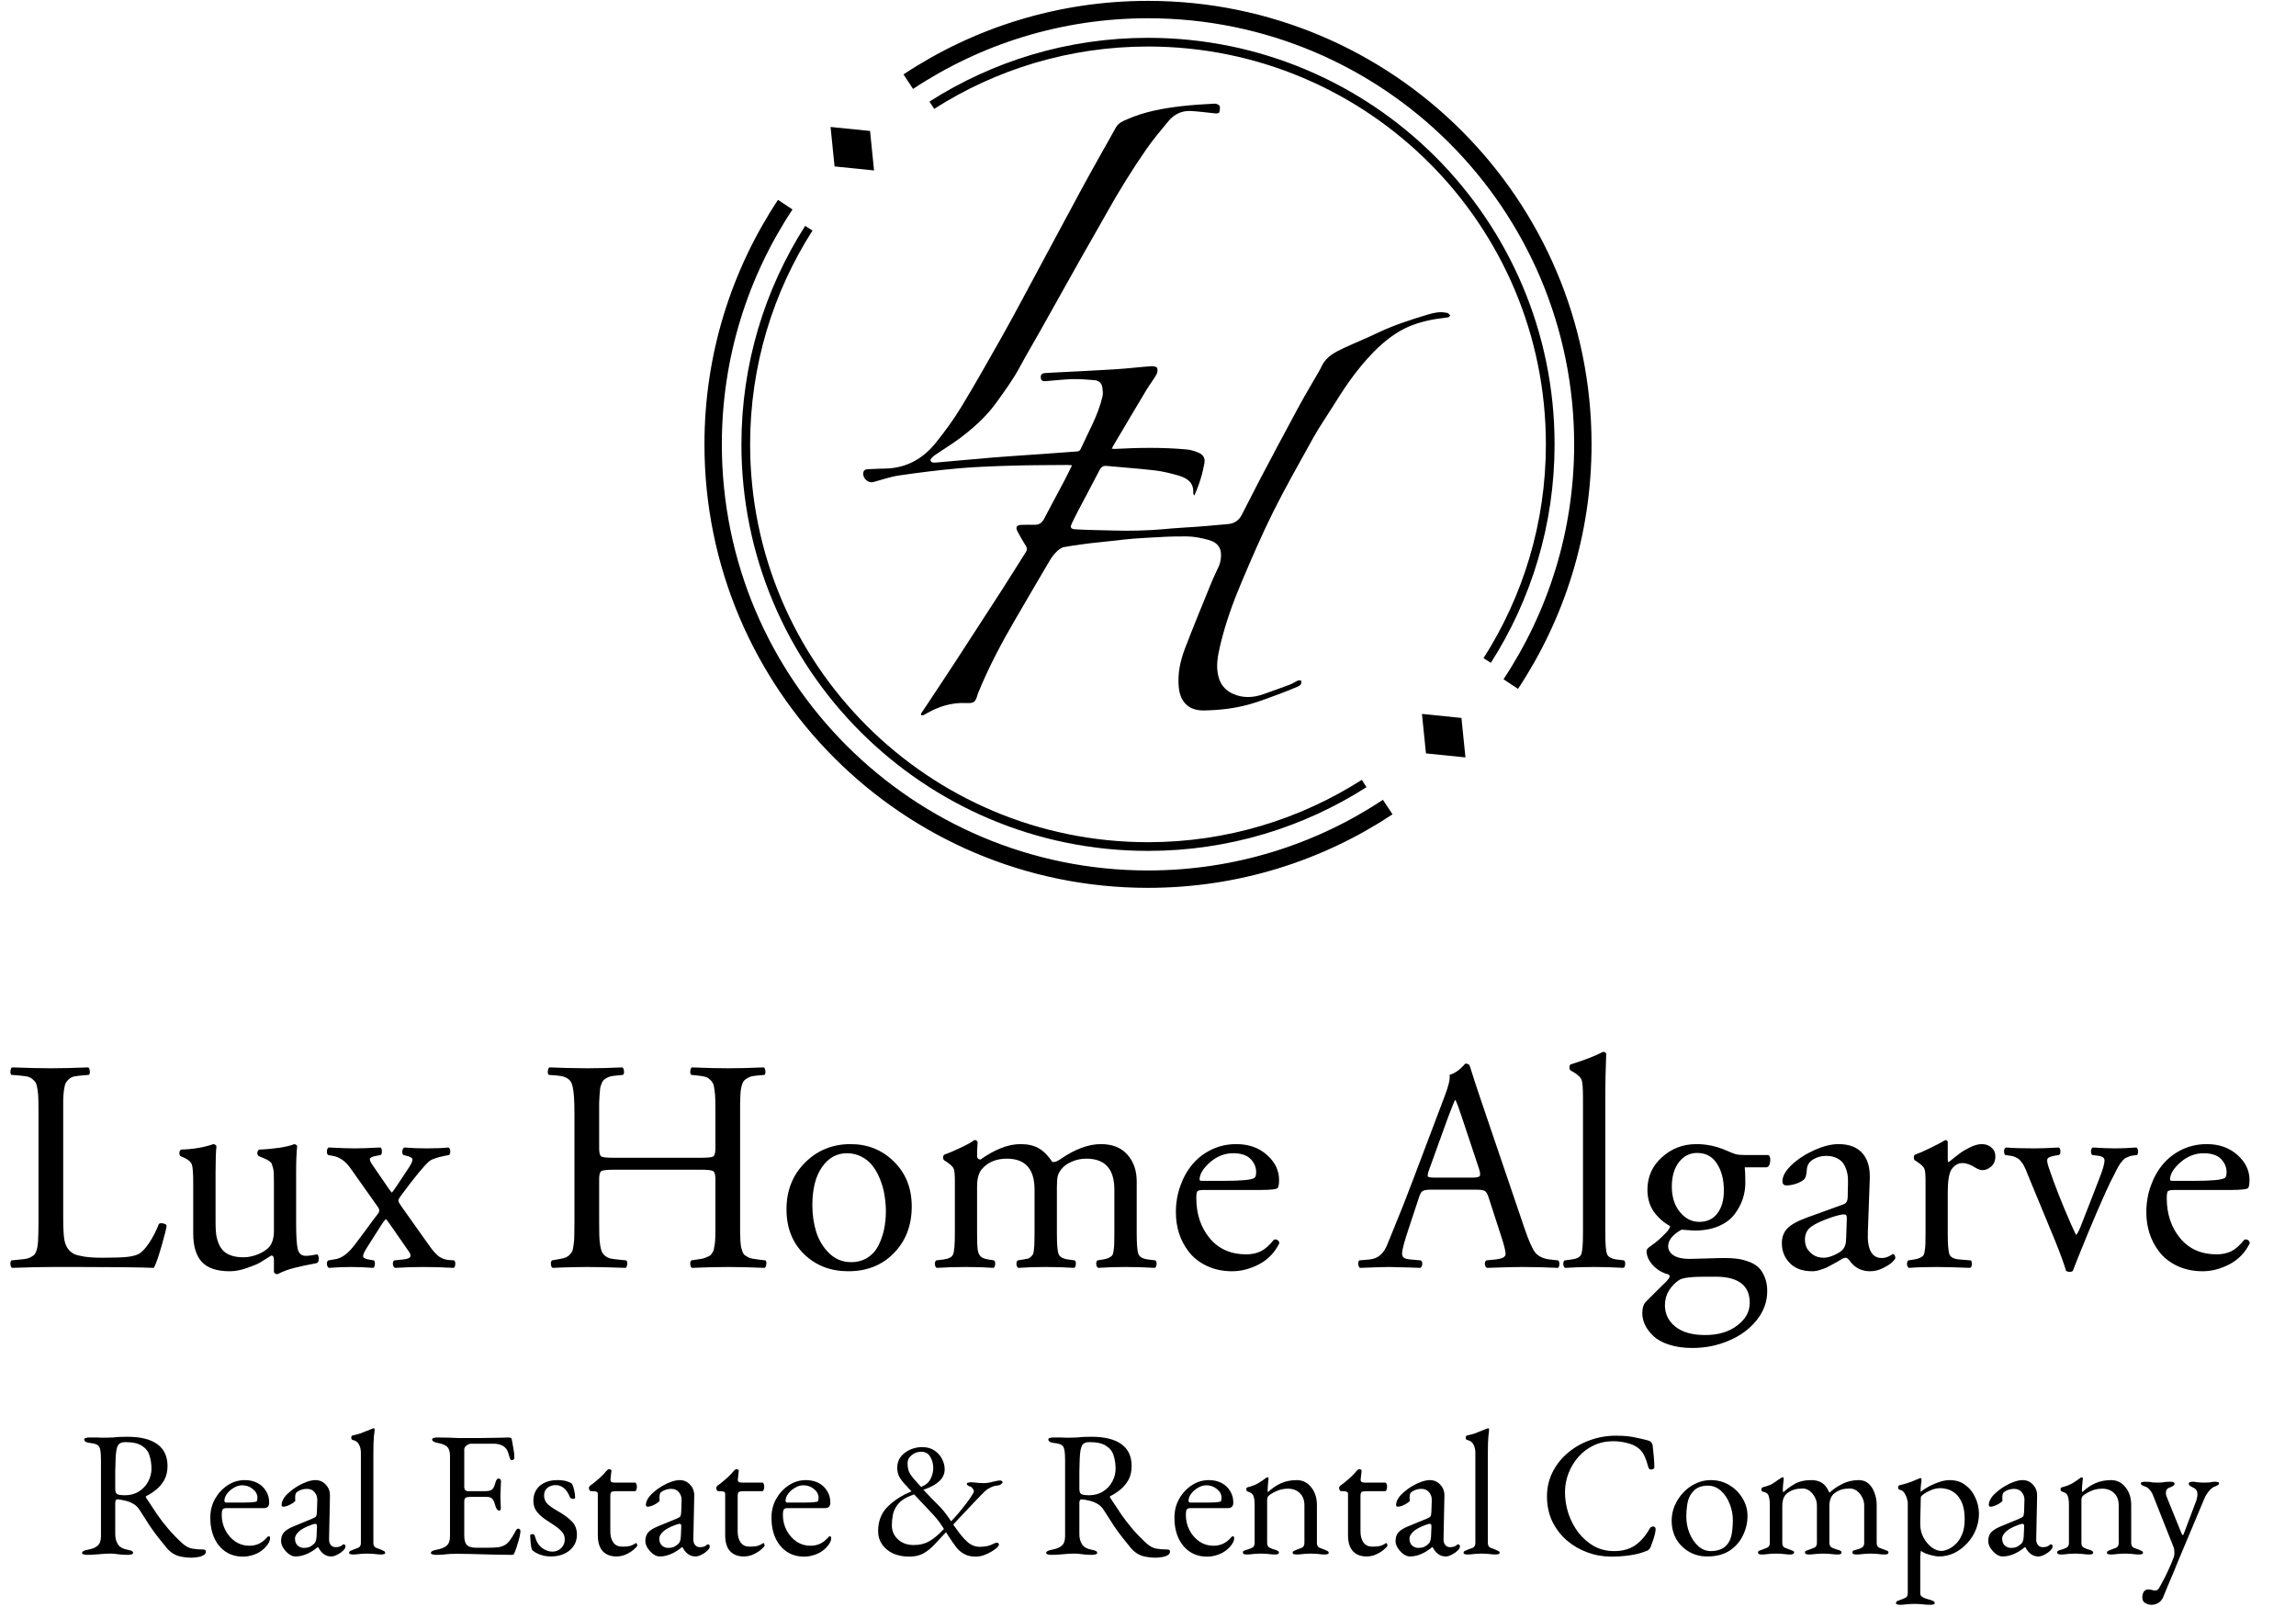
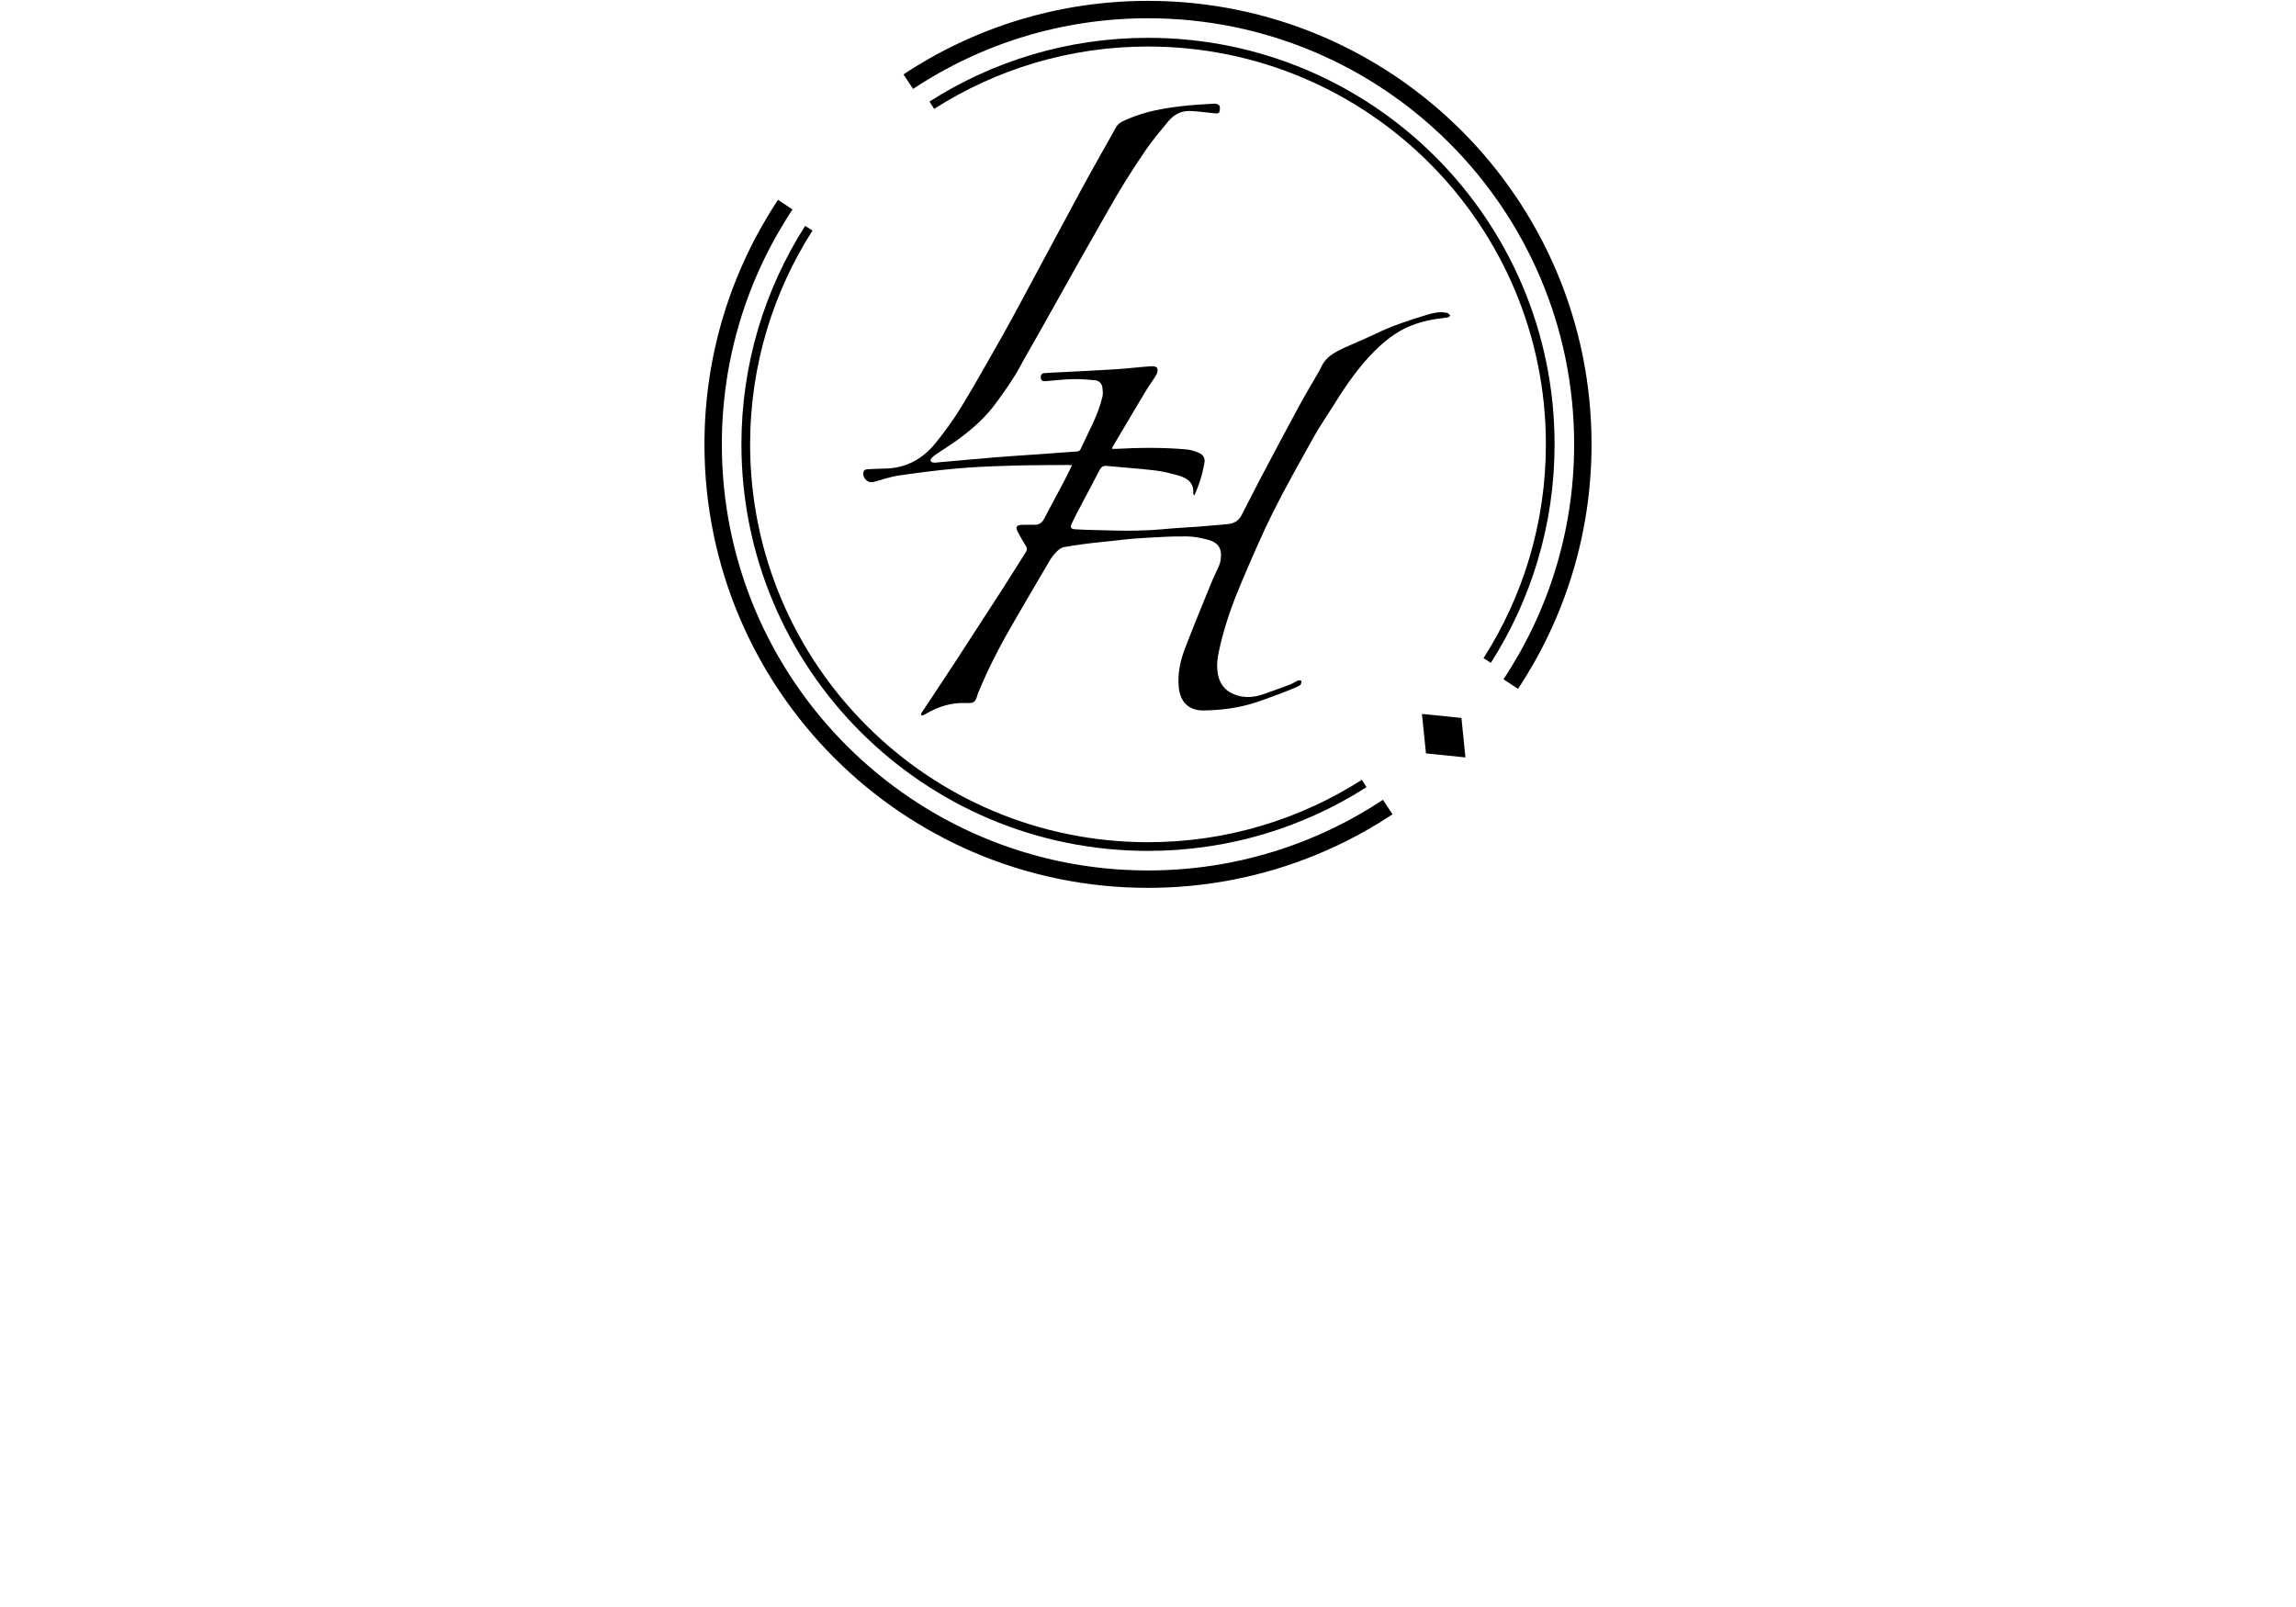
<svg xmlns="http://www.w3.org/2000/svg" width="240" height="168" viewBox="0 0 240 168" fill="none">
  <path d="M157.918 71.514C162.677 64.327 165.455 55.718 165.455 46.455C165.455 21.35 145.105 1 120 1C110.736 1 102.127 3.777 94.941 8.536" stroke="black" stroke-width="1.818" stroke-miterlimit="10" />
  <path d="M155.455 69.05C159.623 62.522 162.045 54.772 162.045 46.454C162.045 23.231 143.223 4.409 120 4.409C111.682 4.409 103.932 6.831 97.404 11" stroke="black" stroke-width="0.909" stroke-miterlimit="10" />
  <path d="M82.082 21.396C77.323 28.582 74.545 37.191 74.545 46.455C74.545 71.559 94.895 91.909 120 91.909C129.264 91.909 137.873 89.132 145.059 84.373" stroke="black" stroke-width="1.818" stroke-miterlimit="10" />
  <path d="M84.546 23.859C80.377 30.387 77.955 38.137 77.955 46.455C77.955 69.678 96.777 88.5 120 88.5C128.318 88.5 136.068 86.078 142.596 81.909" stroke="black" stroke-width="0.909" stroke-miterlimit="10" />
-   <path d="M91.364 17.818L87.237 17.4L86.818 13.273L90.946 13.691L91.364 17.818Z" fill="black" />
  <path d="M153.182 79.182L149.055 78.763L148.636 74.636L152.764 75.054L153.182 79.182Z" fill="black" />
  <path d="M112.073 48.641C111.868 48.627 111.736 48.609 111.605 48.609C109.705 48.627 107.805 48.622 105.909 48.677C104.014 48.731 102.114 48.795 100.223 48.959C98.118 49.141 96.023 49.409 93.932 49.713C93.036 49.845 92.168 50.163 91.282 50.395C90.723 50.541 90.127 49.959 90.246 49.386C90.3 49.118 90.505 49.059 90.736 49.05C91.318 49.027 91.9 48.995 92.486 48.986C94.691 48.959 96.441 47.99 97.791 46.322C98.759 45.127 99.673 43.872 100.473 42.559C101.941 40.15 103.318 37.681 104.714 35.227C105.464 33.904 106.177 32.563 106.9 31.227C107.573 29.981 108.241 28.731 108.909 27.481C110.277 24.936 111.641 22.386 113.014 19.845C113.673 18.627 114.35 17.422 115.023 16.213C115.559 15.254 116.109 14.309 116.632 13.345C116.909 12.831 117.4 12.654 117.882 12.445C119.659 11.668 121.545 11.331 123.455 11.104C124.609 10.968 125.777 10.9 126.941 10.836C127.123 10.827 127.418 10.936 127.482 11.072C127.564 11.259 127.5 11.531 127.445 11.75C127.432 11.813 127.227 11.872 127.114 11.863C126.241 11.781 125.373 11.65 124.495 11.604C123.55 11.55 122.745 11.931 122.145 12.654C121.345 13.622 120.527 14.586 119.814 15.618C118.345 17.741 116.982 19.936 115.723 22.191C114.836 23.777 113.923 25.345 113.027 26.931C111.591 29.481 110.168 32.036 108.736 34.586C108.032 35.84 107.295 37.077 106.614 38.345C105.891 39.691 104.995 40.913 104.105 42.145C103.027 43.627 101.677 44.813 100.223 45.895C99.418 46.49 98.555 47.004 97.732 47.577C97.532 47.718 97.227 47.986 97.264 48.122C97.341 48.436 97.714 48.368 97.973 48.345C99.918 48.181 101.864 47.986 103.814 47.827C105.523 47.686 107.236 47.586 108.945 47.463C110.177 47.377 111.409 47.291 112.636 47.191C112.741 47.181 112.886 47.095 112.927 47.009C113.759 45.181 114.782 43.431 115.241 41.454C115.309 41.154 115.273 40.822 115.232 40.509C115.168 40.059 114.864 39.781 114.423 39.745C113.641 39.677 112.85 39.613 112.068 39.636C111.132 39.663 110.2 39.781 109.268 39.85C109.036 39.868 108.827 39.8 108.795 39.518C108.759 39.236 108.855 39.041 109.164 39.009C109.391 38.986 109.618 38.972 109.85 38.963C112.064 38.85 114.277 38.75 116.491 38.613C117.764 38.536 119.036 38.377 120.309 38.286C120.527 38.268 120.873 38.318 120.945 38.454C121.041 38.627 120.995 38.959 120.886 39.15C120.577 39.695 120.182 40.191 119.859 40.727C118.673 42.704 117.5 44.691 116.323 46.677C116.291 46.736 116.268 46.8 116.218 46.909C116.368 46.918 116.486 46.936 116.6 46.927C119.091 46.795 121.586 46.759 124.073 46.99C124.473 47.027 124.877 47.159 125.255 47.313C125.759 47.518 125.991 47.881 125.9 48.395C125.695 49.554 125.359 50.677 124.832 51.818C124.777 51.695 124.723 51.631 124.727 51.572C124.818 50.427 124.068 49.968 123.15 49.704C122.359 49.481 121.555 49.277 120.745 49.181C119.068 48.986 117.377 48.872 115.695 48.709C115.305 48.672 115.105 48.818 114.927 49.159C114.186 50.604 113.414 52.031 112.659 53.468C112.445 53.872 112.25 54.286 112.05 54.695C111.827 55.154 111.918 55.309 112.445 55.336C113.095 55.372 113.745 55.4 114.4 55.413C116.182 55.441 117.168 55.513 118.95 55.468C121.314 55.409 121.677 55.272 124.041 55.136C125.491 55.054 126.936 54.918 128.382 54.786C129 54.731 129.491 54.418 129.782 53.859C130.432 52.613 131.055 51.35 131.709 50.109C133.041 47.581 134.377 45.059 135.741 42.545C136.432 41.268 137.182 40.027 137.905 38.768C137.995 38.609 138.077 38.445 138.155 38.281C138.623 37.281 139.541 36.822 140.464 36.386C141.591 35.859 142.75 35.4 143.873 34.859C145.595 34.027 147.409 33.436 149.232 32.891C149.855 32.704 150.495 32.554 151.155 32.695C151.223 32.709 151.305 32.704 151.355 32.74C151.445 32.809 151.518 32.904 151.6 32.986C151.518 33.054 151.441 33.168 151.345 33.181C150.941 33.25 150.527 33.281 150.123 33.345C148.759 33.568 147.432 33.954 146.245 34.659C144.95 35.427 143.855 36.459 142.855 37.581C141.514 39.09 140.391 40.754 139.336 42.468C138.668 43.545 137.936 44.59 137.318 45.695C135.873 48.291 134.405 50.877 133.077 53.531C131.882 55.931 130.823 58.404 129.773 60.877C128.873 63 128.091 65.177 127.559 67.427C127.305 68.504 127.073 69.591 127.359 70.713C127.573 71.554 128.055 72.154 128.85 72.518C129.909 73.004 130.973 72.95 132.041 72.581C132.991 72.25 133.932 71.909 134.873 71.554C135.15 71.45 135.391 71.263 135.664 71.15C135.768 71.104 135.909 71.154 136.032 71.163C136.018 71.29 136.041 71.445 135.977 71.536C135.9 71.65 135.759 71.731 135.627 71.786C135.027 72.04 134.427 72.295 133.814 72.518C132.732 72.909 131.664 73.341 130.555 73.645C129.009 74.072 127.414 74.25 125.809 74.272C124.318 74.295 123.386 73.436 123.223 71.909C123.068 70.477 123.364 69.104 123.868 67.786C124.755 65.472 125.7 63.181 126.636 60.886C126.868 60.313 127.155 59.768 127.4 59.2C127.495 58.981 127.568 58.745 127.6 58.513C127.764 57.381 127.377 56.722 126.268 56.427C125.545 56.236 124.791 56.081 124.05 56.077C121.959 56.077 121.864 56.118 119.773 56.227C117.877 56.322 116.791 56.504 114.9 56.691C113.673 56.813 112.45 56.981 111.236 57.191C110.941 57.24 110.645 57.472 110.423 57.695C110.136 57.981 109.891 58.322 109.682 58.677C108.509 60.663 107.35 62.663 106.186 64.654C104.723 67.15 103.368 69.7 102.273 72.381C102.255 72.422 102.232 72.463 102.218 72.509C101.945 73.518 101.782 73.522 100.841 73.495C99.414 73.454 98.114 73.868 96.891 74.563C96.764 74.636 96.636 74.718 96.496 74.772C96.432 74.8 96.35 74.772 96.277 74.763C96.286 74.691 96.273 74.604 96.309 74.55C96.514 74.231 96.732 73.922 96.941 73.609C97.923 72.122 98.914 70.636 99.886 69.145C101.509 66.654 103.127 64.163 104.736 61.663C105.577 60.359 106.391 59.031 107.227 57.722C107.377 57.49 107.382 57.309 107.232 57.068C106.923 56.577 106.627 56.072 106.359 55.554C106.127 55.109 106.264 54.895 106.773 54.872C107.232 54.854 107.686 54.859 108.145 54.863C108.605 54.868 108.909 54.672 109.127 54.259C109.836 52.9 110.568 51.559 111.282 50.204C111.541 49.713 111.777 49.204 112.064 48.627L112.073 48.641Z" fill="black" />
-   <path d="M4.026 127.737V116.413C4.026 115.768 4.021 115.286 4.01 114.969C4.01 114.651 3.985 114.318 3.934 113.97C3.882 113.611 3.821 113.366 3.749 113.232C3.677 113.089 3.56 112.951 3.396 112.817C3.232 112.674 3.042 112.582 2.827 112.541C2.612 112.5 2.33 112.464 1.982 112.433L1.199 112.372C1.106 112.31 1.07 112.177 1.091 111.972C1.111 111.768 1.168 111.639 1.26 111.588C3.032 111.65 4.395 111.68 5.347 111.68C6.361 111.68 7.652 111.65 9.219 111.588C9.311 111.639 9.368 111.768 9.388 111.972C9.409 112.177 9.373 112.31 9.281 112.372L8.528 112.433C8.2 112.464 7.934 112.5 7.729 112.541C7.534 112.582 7.36 112.674 7.206 112.817C7.053 112.951 6.94 113.089 6.868 113.232C6.797 113.366 6.735 113.611 6.684 113.97C6.643 114.318 6.617 114.651 6.607 114.969C6.607 115.286 6.607 115.768 6.607 116.413V127.353C6.607 128.398 6.648 129.156 6.73 129.627C6.812 130.088 6.991 130.462 7.268 130.749C7.411 130.892 7.575 131.01 7.76 131.102C7.944 131.195 8.282 131.282 8.774 131.364C9.276 131.446 9.916 131.487 10.694 131.487C11.954 131.487 12.84 131.456 13.353 131.394C13.865 131.333 14.259 131.225 14.536 131.072C14.864 130.877 15.212 130.503 15.581 129.95C15.96 129.397 16.303 128.731 16.61 127.952C16.702 127.871 16.856 127.855 17.071 127.906C17.296 127.958 17.409 128.034 17.409 128.137C17.409 128.342 17.24 129.033 16.902 130.211C16.564 131.379 16.293 132.158 16.088 132.547C14.49 132.485 11.877 132.455 8.251 132.455H5.347C4.384 132.455 3.022 132.485 1.26 132.547C1.168 132.496 1.111 132.378 1.091 132.193C1.07 131.999 1.106 131.855 1.199 131.763L2.136 131.671C2.382 131.65 2.581 131.625 2.735 131.594C2.899 131.563 3.053 131.512 3.196 131.44C3.339 131.359 3.452 131.287 3.534 131.225C3.616 131.154 3.693 131.036 3.765 130.872C3.836 130.698 3.882 130.539 3.903 130.396C3.934 130.252 3.959 130.027 3.98 129.72C4 129.402 4.01 129.115 4.01 128.859C4.021 128.593 4.026 128.219 4.026 127.737ZM22.533 122.575V127.83C22.533 128.291 22.554 128.695 22.595 129.043C22.646 129.392 22.738 129.725 22.871 130.042C23.004 130.35 23.178 130.606 23.394 130.81C23.609 131.005 23.885 131.159 24.223 131.271C24.572 131.384 24.981 131.44 25.453 131.44C25.883 131.44 26.328 131.359 26.789 131.195C27.261 131.031 27.665 130.8 28.003 130.503C28.423 130.114 28.633 129.504 28.633 128.675V123.512C28.633 123.164 28.628 122.877 28.618 122.651C28.608 122.426 28.577 122.226 28.526 122.052C28.474 121.878 28.433 121.75 28.403 121.668C28.372 121.576 28.295 121.489 28.172 121.407C28.049 121.315 27.952 121.253 27.88 121.222C27.809 121.181 27.67 121.12 27.465 121.038L27.066 120.869C26.953 120.808 26.897 120.695 26.897 120.531C26.907 120.357 26.974 120.239 27.097 120.178C27.763 120.157 28.459 120.096 29.186 119.993C29.914 119.88 30.441 119.752 30.769 119.609C30.933 119.64 31.03 119.717 31.061 119.84C30.989 120.536 30.953 121.448 30.953 122.575V127.86C30.953 129.192 31.01 130.099 31.122 130.58C31.245 131.051 31.517 131.287 31.937 131.287C32.265 131.287 32.674 131.236 33.166 131.133C33.269 131.215 33.32 131.374 33.32 131.609C33.32 131.835 33.258 131.978 33.135 132.04C33.084 132.05 32.941 132.081 32.705 132.132C32.48 132.173 32.321 132.204 32.229 132.224C32.147 132.234 31.993 132.265 31.768 132.316C31.543 132.368 31.368 132.408 31.245 132.439C31.133 132.46 30.974 132.496 30.769 132.547C30.575 132.598 30.411 132.644 30.277 132.685C30.144 132.736 29.996 132.788 29.832 132.839C29.668 132.9 29.519 132.962 29.386 133.023C29.253 133.085 29.13 133.146 29.017 133.207C28.833 133.207 28.705 133.136 28.633 132.992V131.702C28.633 131.405 28.541 131.256 28.357 131.256C27.845 131.584 27.45 131.83 27.174 131.994C26.897 132.158 26.441 132.347 25.806 132.562C25.171 132.788 24.572 132.9 24.008 132.9C22.666 132.9 21.693 132.572 21.089 131.917C20.495 131.261 20.198 130.278 20.198 128.967V123.712C20.198 122.677 20.151 122.027 20.059 121.76C19.977 121.484 19.711 121.243 19.26 121.038L18.876 120.869C18.784 120.797 18.743 120.674 18.753 120.5C18.774 120.326 18.835 120.219 18.938 120.178C20.187 120.147 21.309 119.957 22.303 119.609C22.487 119.64 22.595 119.717 22.625 119.84C22.564 120.382 22.533 121.294 22.533 122.575ZM39.504 126.185L36.677 122.19C36.144 121.412 35.514 120.961 34.787 120.838L34.295 120.746C34.203 120.674 34.162 120.536 34.172 120.331C34.193 120.126 34.254 120.003 34.357 119.962C35.586 120.024 36.498 120.055 37.092 120.055C37.645 120.055 38.536 120.024 39.765 119.962C39.868 120.024 39.919 120.152 39.919 120.347C39.929 120.541 39.888 120.674 39.796 120.746L39.32 120.838C38.91 120.91 38.69 121.018 38.659 121.161C38.639 121.304 38.767 121.566 39.043 121.945L40.549 124.142C40.713 124.388 40.851 124.567 40.964 124.68C41.056 124.608 41.66 123.717 42.777 122.006C43.033 121.596 43.146 121.325 43.115 121.192C43.084 121.048 42.89 120.93 42.531 120.838L42.162 120.746C42.07 120.654 42.034 120.51 42.055 120.316C42.086 120.121 42.162 120.003 42.285 119.962C43.002 120.024 43.765 120.055 44.575 120.055C45.517 120.055 46.285 120.024 46.88 119.962C47.002 120.024 47.064 120.152 47.064 120.347C47.074 120.541 47.033 120.674 46.941 120.746L46.465 120.838C45.676 121.002 45.154 121.181 44.897 121.376C44.365 121.817 43.376 123.015 41.932 124.972C41.737 125.228 41.64 125.412 41.64 125.525C41.65 125.637 41.758 125.837 41.963 126.124L44.897 130.257C45.266 130.78 45.599 131.149 45.896 131.364C46.203 131.579 46.562 131.702 46.972 131.732L47.479 131.763C47.571 131.855 47.607 131.999 47.586 132.193C47.576 132.388 47.52 132.506 47.417 132.547C46.249 132.485 45.21 132.455 44.298 132.455C43.315 132.455 42.316 132.485 41.302 132.547C41.179 132.506 41.102 132.383 41.071 132.178C41.051 131.973 41.097 131.835 41.21 131.763L42.116 131.671C42.557 131.63 42.813 131.533 42.885 131.379C42.956 131.225 42.879 131.005 42.654 130.718L41.025 128.367C40.657 127.824 40.426 127.517 40.334 127.445C40.16 127.62 39.97 127.876 39.765 128.214L38.444 130.288C38.116 130.79 37.952 131.133 37.952 131.318C37.962 131.492 38.157 131.609 38.536 131.671L39.074 131.763C39.166 131.835 39.202 131.973 39.181 132.178C39.171 132.383 39.115 132.506 39.012 132.547C38.234 132.485 37.455 132.455 36.677 132.455C35.97 132.455 35.207 132.485 34.387 132.547C34.264 132.485 34.193 132.357 34.172 132.163C34.162 131.958 34.213 131.825 34.326 131.763L35.048 131.64C35.571 131.558 36.093 131.241 36.615 130.688C36.861 130.431 37.343 129.812 38.06 128.828C38.777 127.845 39.227 127.241 39.412 127.015C39.555 126.831 39.632 126.693 39.642 126.6C39.663 126.508 39.617 126.37 39.504 126.185ZM73.2 122.283H64.196C63.448 122.283 62.997 122.334 62.844 122.436C62.7 122.539 62.629 122.826 62.629 123.297V127.737C62.629 128.342 62.634 128.818 62.644 129.166C62.654 129.515 62.685 129.853 62.736 130.18C62.787 130.498 62.849 130.734 62.92 130.887C62.992 131.031 63.105 131.169 63.258 131.302C63.422 131.425 63.597 131.512 63.781 131.563C63.976 131.604 64.232 131.64 64.549 131.671L65.456 131.763C65.548 131.825 65.584 131.958 65.563 132.163C65.543 132.368 65.487 132.496 65.394 132.547C63.694 132.485 62.362 132.455 61.399 132.455C61 132.455 60.595 132.46 60.185 132.47C59.786 132.48 59.351 132.49 58.879 132.501C58.408 132.521 58.034 132.537 57.758 132.547C57.666 132.496 57.609 132.378 57.589 132.193C57.568 131.999 57.604 131.855 57.696 131.763L58.219 131.671C58.536 131.62 58.787 131.569 58.971 131.517C59.156 131.466 59.325 131.374 59.479 131.241C59.632 131.097 59.74 130.964 59.801 130.841C59.863 130.718 59.914 130.488 59.955 130.15C60.006 129.812 60.032 129.484 60.032 129.166C60.042 128.849 60.047 128.372 60.047 127.737V116.413C60.047 115.706 60.032 115.148 60.001 114.738C59.98 114.318 59.934 113.949 59.863 113.632C59.801 113.314 59.694 113.079 59.54 112.925C59.386 112.771 59.207 112.659 59.002 112.587C58.808 112.515 58.536 112.464 58.188 112.433L57.373 112.372C57.281 112.31 57.245 112.177 57.266 111.972C57.286 111.768 57.343 111.639 57.435 111.588C57.752 111.598 58.362 111.619 59.264 111.65C60.165 111.67 60.877 111.68 61.399 111.68C62.485 111.68 63.704 111.65 65.056 111.588C65.148 111.639 65.205 111.768 65.225 111.972C65.246 112.177 65.21 112.31 65.118 112.372L64.519 112.433C64.273 112.454 64.068 112.479 63.904 112.51C63.74 112.541 63.586 112.597 63.443 112.679C63.31 112.751 63.202 112.823 63.12 112.894C63.038 112.966 62.961 113.089 62.89 113.263C62.818 113.437 62.767 113.601 62.736 113.755C62.716 113.898 62.695 114.124 62.675 114.431C62.654 114.738 62.639 115.025 62.629 115.291C62.629 115.558 62.629 115.932 62.629 116.413V120.024C62.629 120.505 62.7 120.797 62.844 120.9C62.997 120.992 63.448 121.038 64.196 121.038H73.2C73.958 121.038 74.409 120.992 74.552 120.9C74.706 120.797 74.783 120.505 74.783 120.024V116.413C74.783 115.768 74.778 115.286 74.767 114.969C74.767 114.651 74.742 114.318 74.69 113.97C74.65 113.622 74.593 113.381 74.521 113.248C74.45 113.104 74.337 112.966 74.183 112.833C74.03 112.689 73.85 112.597 73.646 112.556C73.451 112.505 73.19 112.464 72.862 112.433L72.263 112.372C72.171 112.31 72.135 112.177 72.155 111.972C72.176 111.768 72.232 111.639 72.324 111.588C73.769 111.65 75.039 111.68 76.135 111.68C77.19 111.68 78.424 111.65 79.838 111.588C79.93 111.639 79.986 111.768 80.007 111.972C80.027 112.177 79.992 112.31 79.899 112.372L79.239 112.433C78.993 112.454 78.788 112.479 78.624 112.51C78.47 112.541 78.322 112.597 78.178 112.679C78.035 112.761 77.922 112.838 77.84 112.91C77.758 112.971 77.682 113.089 77.61 113.263C77.548 113.437 77.502 113.596 77.472 113.739C77.441 113.883 77.415 114.113 77.395 114.431C77.385 114.748 77.374 115.035 77.364 115.291C77.364 115.547 77.364 115.921 77.364 116.413V127.737C77.364 128.229 77.364 128.603 77.364 128.859C77.374 129.115 77.385 129.402 77.395 129.72C77.415 130.027 77.441 130.252 77.472 130.396C77.502 130.529 77.548 130.682 77.61 130.857C77.682 131.031 77.758 131.149 77.84 131.21C77.922 131.271 78.035 131.343 78.178 131.425C78.322 131.497 78.47 131.548 78.624 131.579C78.788 131.609 78.993 131.64 79.239 131.671L80.007 131.763C80.099 131.825 80.13 131.958 80.099 132.163C80.079 132.368 80.022 132.496 79.93 132.547C78.424 132.485 77.159 132.455 76.135 132.455C74.977 132.455 73.707 132.485 72.324 132.547C72.232 132.496 72.176 132.378 72.155 132.193C72.135 131.999 72.171 131.855 72.263 131.763L72.862 131.671C73.067 131.64 73.241 131.615 73.384 131.594C73.528 131.563 73.666 131.517 73.799 131.456C73.932 131.394 74.04 131.348 74.122 131.318C74.204 131.287 74.286 131.215 74.368 131.102C74.45 130.98 74.506 130.892 74.537 130.841C74.578 130.78 74.614 130.652 74.644 130.457C74.685 130.262 74.711 130.109 74.721 129.996C74.742 129.883 74.757 129.679 74.767 129.381C74.778 129.084 74.783 128.844 74.783 128.659C74.783 128.465 74.783 128.157 74.783 127.737V123.297C74.783 122.826 74.706 122.539 74.552 122.436C74.398 122.334 73.948 122.283 73.2 122.283ZM88.911 119.609C90.704 119.609 92.215 120.219 93.444 121.438C94.683 122.657 95.303 124.219 95.303 126.124C95.303 128.101 94.683 129.725 93.444 130.995C92.215 132.265 90.622 132.9 88.665 132.9C86.821 132.9 85.285 132.306 84.055 131.118C82.826 129.919 82.212 128.352 82.212 126.416C82.212 124.459 82.857 122.836 84.148 121.545C85.438 120.254 87.026 119.609 88.911 119.609ZM92.599 126.631C92.599 126.068 92.552 125.515 92.46 124.972C92.378 124.418 92.23 123.876 92.015 123.343C91.81 122.8 91.554 122.329 91.246 121.929C90.949 121.519 90.565 121.192 90.094 120.946C89.623 120.69 89.1 120.562 88.527 120.562C87.461 120.562 86.591 121.048 85.915 122.021C85.249 122.984 84.916 124.311 84.916 126.001C84.916 127.005 85.054 127.947 85.331 128.828C85.618 129.699 86.073 130.437 86.698 131.041C87.333 131.645 88.091 131.948 88.972 131.948C89.628 131.948 90.202 131.789 90.693 131.471C91.185 131.154 91.564 130.729 91.83 130.196C92.097 129.653 92.291 129.09 92.414 128.506C92.537 127.912 92.599 127.287 92.599 126.631ZM116.484 128.936V124.372C116.484 122.211 115.511 121.13 113.565 121.13C113.001 121.13 112.484 121.238 112.013 121.453C111.541 121.658 111.188 121.914 110.952 122.221C110.758 122.467 110.63 122.708 110.568 122.943C110.507 123.179 110.476 123.568 110.476 124.111V128.936C110.476 130.093 110.538 130.821 110.66 131.118C110.783 131.415 111.121 131.599 111.675 131.671L112.335 131.763C112.438 131.845 112.479 131.983 112.458 132.178C112.448 132.373 112.387 132.496 112.274 132.547C111.331 132.485 110.343 132.455 109.308 132.455C108.274 132.455 107.321 132.485 106.45 132.547C106.338 132.496 106.271 132.373 106.251 132.178C106.24 131.983 106.286 131.845 106.389 131.763L106.957 131.671C107.162 131.64 107.326 131.609 107.449 131.579C107.572 131.538 107.68 131.471 107.772 131.379C107.874 131.277 107.946 131.184 107.987 131.102C108.028 131.01 108.059 130.841 108.079 130.595C108.11 130.35 108.125 130.124 108.125 129.919C108.135 129.714 108.141 129.387 108.141 128.936V124.372C108.141 122.211 107.178 121.13 105.252 121.13C104.115 121.13 103.234 121.504 102.609 122.252C102.291 122.651 102.133 123.251 102.133 124.05V128.936C102.133 129.755 102.153 130.324 102.194 130.641C102.245 130.959 102.348 131.195 102.501 131.348C102.655 131.502 102.932 131.609 103.331 131.671L103.9 131.763C104.002 131.845 104.043 131.983 104.023 132.178C104.012 132.373 103.951 132.496 103.838 132.547C102.988 132.485 102.03 132.455 100.965 132.455C99.9 132.455 98.885 132.485 97.922 132.547C97.81 132.496 97.743 132.373 97.723 132.178C97.713 131.983 97.759 131.845 97.861 131.763L98.614 131.671C99.177 131.599 99.515 131.42 99.628 131.133C99.751 130.836 99.812 130.104 99.812 128.936V123.42C99.812 122.785 99.771 122.37 99.689 122.175C99.608 121.98 99.362 121.745 98.952 121.468L98.675 121.284C98.614 121.222 98.583 121.125 98.583 120.992C98.593 120.849 98.634 120.756 98.706 120.715C99.116 120.572 99.669 120.336 100.366 120.009C101.072 119.681 101.569 119.404 101.856 119.179C102.02 119.179 102.133 119.251 102.194 119.394C102.153 119.875 102.133 120.367 102.133 120.869C102.133 120.961 102.163 121.043 102.225 121.115C102.296 121.187 102.384 121.222 102.486 121.222C104.012 120.147 105.405 119.609 106.665 119.609C107.434 119.609 108.069 119.752 108.571 120.039C109.073 120.326 109.549 120.802 110 121.468C110.205 121.519 110.466 121.438 110.783 121.222C112.33 120.147 113.759 119.609 115.07 119.609C116.279 119.609 117.206 119.978 117.852 120.715C118.497 121.443 118.82 122.375 118.82 123.512V128.936C118.82 130.093 118.881 130.821 119.004 131.118C119.127 131.415 119.465 131.599 120.018 131.671L120.771 131.763C120.873 131.845 120.914 131.983 120.894 132.178C120.884 132.373 120.822 132.496 120.709 132.547C119.665 132.485 118.645 132.455 117.652 132.455C116.627 132.455 115.675 132.485 114.794 132.547C114.681 132.496 114.615 132.373 114.594 132.178C114.574 131.983 114.615 131.845 114.717 131.763L115.285 131.671C115.531 131.63 115.721 131.579 115.854 131.517C115.997 131.456 116.115 131.384 116.207 131.302C116.3 131.21 116.361 131.046 116.392 130.81C116.433 130.565 116.458 130.324 116.469 130.088C116.479 129.842 116.484 129.458 116.484 128.936ZM131.719 124.403H125.895C125.496 124.403 125.255 124.444 125.173 124.526C125.091 124.608 125.05 124.849 125.05 125.248C125.05 126.918 125.516 128.316 126.448 129.443C127.38 130.57 128.656 131.133 130.274 131.133C130.838 131.133 131.345 131.026 131.795 130.81C132.246 130.585 132.702 130.18 133.163 129.597C133.317 129.556 133.445 129.571 133.547 129.643C133.649 129.714 133.711 129.822 133.731 129.965C133.25 130.949 132.538 131.686 131.596 132.178C130.663 132.659 129.731 132.9 128.799 132.9C127.816 132.9 126.925 132.711 126.126 132.332C125.337 131.953 124.707 131.451 124.236 130.826C123.355 129.668 122.914 128.301 122.914 126.723C122.914 125.76 123.068 124.849 123.375 123.988C123.682 123.117 124.108 122.359 124.65 121.714C125.193 121.069 125.859 120.557 126.648 120.178C127.447 119.799 128.307 119.609 129.229 119.609C130.53 119.609 131.601 119.988 132.441 120.746C133.281 121.494 133.701 122.365 133.701 123.358C133.701 123.737 133.66 124.009 133.578 124.173C133.496 124.326 132.876 124.403 131.719 124.403ZM125.618 123.45H127.846C129.752 123.45 130.843 123.348 131.119 123.143C131.242 123.061 131.304 122.861 131.304 122.544C131.304 122.021 131.109 121.56 130.72 121.161C130.331 120.761 129.721 120.562 128.891 120.562C128.021 120.562 127.222 120.874 126.494 121.499C125.777 122.124 125.408 122.723 125.388 123.297C125.388 123.399 125.465 123.45 125.618 123.45ZM156.979 129.428L155.596 125.156C155.483 124.808 155.355 124.593 155.212 124.511C155.079 124.418 154.776 124.372 154.305 124.372H149.542C149.142 124.372 148.866 124.418 148.712 124.511C148.569 124.593 148.446 124.797 148.343 125.125L147.252 128.429C146.791 129.801 146.561 130.672 146.561 131.041C146.561 131.246 146.622 131.394 146.745 131.487C146.868 131.579 147.109 131.64 147.468 131.671L148.512 131.763C148.625 131.835 148.676 131.968 148.666 132.163C148.656 132.357 148.584 132.485 148.451 132.547C148.154 132.526 147.063 132.496 145.178 132.455C144.85 132.455 143.841 132.485 142.151 132.547C142.059 132.485 142.003 132.362 141.982 132.178C141.962 131.983 141.997 131.845 142.09 131.763L143.135 131.671C144.005 131.599 144.63 131.082 145.009 130.119C145.122 129.832 145.332 129.315 145.639 128.567C145.946 127.819 146.284 126.984 146.653 126.063C147.022 125.13 147.401 124.147 147.79 123.112L151.002 114.615C151.422 113.529 151.596 112.782 151.524 112.372C152.087 112.208 152.636 111.814 153.168 111.189C153.435 111.189 153.593 111.281 153.645 111.465C153.952 112.469 154.413 113.873 155.027 115.675L159.33 128.337C159.78 129.679 160.165 130.549 160.482 130.949C160.81 131.348 161.317 131.589 162.003 131.671L162.864 131.763C162.966 131.845 163.012 131.978 163.002 132.163C162.992 132.347 162.946 132.475 162.864 132.547C161.573 132.485 160.303 132.455 159.053 132.455C158.449 132.455 157.24 132.485 155.427 132.547C155.304 132.485 155.232 132.357 155.212 132.163C155.202 131.968 155.253 131.835 155.365 131.763L156.287 131.671C157.015 131.599 157.378 131.41 157.378 131.102C157.378 130.805 157.245 130.247 156.979 129.428ZM151.34 116.874L149.358 122.359C149.235 122.718 149.204 122.933 149.265 123.005C149.327 123.077 149.578 123.112 150.018 123.112H153.89C154.341 123.112 154.602 123.056 154.674 122.943C154.756 122.82 154.725 122.549 154.582 122.129L152.876 116.997C152.548 116.003 152.308 115.343 152.154 115.015H152.093C152 115.168 151.749 115.788 151.34 116.874ZM167.803 114.047V128.936C167.803 130.093 167.865 130.821 167.988 131.118C168.111 131.415 168.449 131.599 169.002 131.671L169.755 131.763C169.857 131.845 169.898 131.983 169.878 132.178C169.868 132.373 169.806 132.496 169.693 132.547C168.649 132.485 167.629 132.455 166.636 132.455C165.55 132.455 164.541 132.485 163.609 132.547C163.496 132.496 163.429 132.373 163.409 132.178C163.399 131.983 163.445 131.845 163.547 131.763L164.269 131.671C164.833 131.599 165.171 131.42 165.284 131.133C165.406 130.836 165.468 130.104 165.468 128.936V114.707C165.468 113.765 165.422 113.166 165.33 112.91C165.237 112.643 164.961 112.372 164.5 112.095L164.177 111.911C164.095 111.86 164.054 111.752 164.054 111.588C164.054 111.424 164.095 111.322 164.177 111.281C165.642 110.82 166.774 110.379 167.573 109.96C167.727 109.96 167.834 110.021 167.896 110.144C167.834 112.018 167.803 113.319 167.803 114.047ZM182.285 120.746H184.82C185.005 120.818 185.077 121.043 185.036 121.422C184.995 121.801 184.861 122.006 184.636 122.037H182.377C182.418 122.395 182.439 122.933 182.439 123.65C182.439 124.234 182.347 124.803 182.162 125.356C181.978 125.909 181.691 126.442 181.302 126.954C180.923 127.456 180.375 127.865 179.658 128.183C178.941 128.49 178.106 128.644 177.153 128.644C176.999 128.644 176.538 128.613 175.77 128.552C174.838 129.074 174.372 129.653 174.372 130.288C174.372 130.667 174.561 130.985 174.94 131.241C175.33 131.487 175.878 131.609 176.585 131.609C176.923 131.609 177.512 131.594 178.352 131.563C179.192 131.533 179.852 131.517 180.334 131.517C180.754 131.517 181.133 131.538 181.471 131.579C181.819 131.609 182.203 131.697 182.623 131.84C183.053 131.973 183.412 132.158 183.699 132.393C183.986 132.629 184.226 132.967 184.421 133.407C184.626 133.848 184.728 134.37 184.728 134.975C184.728 136.081 184.36 137.095 183.622 138.017C182.884 138.939 181.916 139.651 180.718 140.153C179.53 140.665 178.254 140.921 176.892 140.921C175.97 140.921 175.156 140.803 174.449 140.568C173.752 140.342 173.209 140.04 172.82 139.661C172.431 139.292 172.139 138.903 171.944 138.493C171.76 138.094 171.668 137.684 171.668 137.264C171.668 136.762 171.785 136.378 172.021 136.112C172.226 135.896 172.6 135.523 173.143 134.99C173.686 134.457 174.024 134.124 174.157 133.991C174.526 133.622 174.613 133.371 174.418 133.238C173.793 133.085 173.25 132.767 172.789 132.286C172.339 131.804 172.113 131.292 172.113 130.749C172.113 130.626 172.272 130.452 172.59 130.227C173.081 129.909 173.634 129.422 174.249 128.767C174.464 128.511 174.572 128.311 174.572 128.168C173.926 127.83 173.368 127.343 172.897 126.708C172.436 126.063 172.205 125.284 172.205 124.372C172.205 123.03 172.707 121.904 173.711 120.992C174.715 120.07 175.924 119.609 177.337 119.609C178.372 119.609 179.381 119.819 180.364 120.239C180.877 120.464 181.24 120.608 181.455 120.669C181.671 120.72 181.947 120.746 182.285 120.746ZM179.32 133.469H178.244C176.8 133.469 175.898 133.581 175.54 133.807C175.12 134.073 174.761 134.437 174.464 134.898C174.177 135.369 174.034 135.886 174.034 136.45C174.034 137.351 174.392 138.094 175.109 138.678C175.837 139.272 176.882 139.569 178.244 139.569C179.606 139.569 180.723 139.236 181.594 138.57C182.464 137.914 182.9 137.126 182.9 136.204C182.9 134.38 181.706 133.469 179.32 133.469ZM177.614 127.737C178.444 127.737 179.079 127.44 179.519 126.846C179.97 126.252 180.195 125.458 180.195 124.465C180.195 123.327 179.955 122.39 179.473 121.653C179.002 120.905 178.311 120.531 177.399 120.531C176.631 120.531 175.996 120.854 175.494 121.499C175.002 122.144 174.756 122.995 174.756 124.05C174.756 125.135 175.038 126.022 175.601 126.708C176.165 127.394 176.836 127.737 177.614 127.737ZM188.869 127.292L192.603 125.94C192.828 125.868 192.972 125.765 193.033 125.632C193.105 125.499 193.141 125.299 193.141 125.033L193.171 123.573C193.182 123.246 193.156 122.938 193.094 122.651C193.033 122.354 192.925 122.062 192.772 121.776C192.618 121.489 192.377 121.263 192.05 121.099C191.732 120.925 191.343 120.838 190.882 120.838C190.39 120.838 189.939 120.961 189.53 121.207C189.12 121.453 188.9 121.801 188.869 122.252C188.838 122.836 188.731 123.194 188.546 123.327C188.321 123.512 188.029 123.66 187.67 123.773C187.322 123.876 187.015 123.927 186.749 123.927C186.462 123.927 186.318 123.778 186.318 123.481C186.318 122.959 186.641 122.39 187.286 121.776C187.942 121.161 188.731 120.649 189.653 120.239C190.585 119.819 191.425 119.609 192.173 119.609C193.289 119.609 194.124 119.927 194.677 120.562C195.241 121.197 195.497 122.108 195.445 123.297L195.246 128.767C195.164 130.6 195.65 131.517 196.705 131.517C196.961 131.517 197.223 131.451 197.489 131.318C197.725 131.174 197.858 131.102 197.889 131.102C197.95 131.102 198.001 131.143 198.042 131.225C198.093 131.307 198.119 131.405 198.119 131.517C198.119 131.589 198.011 131.732 197.796 131.948C197.581 132.152 197.253 132.362 196.813 132.578C196.383 132.793 195.937 132.9 195.476 132.9C194.626 132.9 193.945 132.572 193.433 131.917C193.238 131.63 193.069 131.487 192.925 131.487C192.884 131.487 192.833 131.497 192.772 131.517C192.721 131.528 192.654 131.558 192.572 131.609C192.49 131.65 192.413 131.691 192.342 131.732C192.27 131.773 192.167 131.835 192.034 131.917C191.901 131.989 191.788 132.05 191.696 132.101C191.348 132.296 191.102 132.429 190.959 132.501C190.815 132.572 190.59 132.654 190.283 132.747C189.986 132.849 189.704 132.9 189.438 132.9C188.505 132.9 187.768 132.659 187.225 132.178C186.58 131.594 186.257 130.857 186.257 129.965C186.257 129.341 186.446 128.828 186.825 128.429C187.204 128.029 187.886 127.65 188.869 127.292ZM188.669 129.597C188.669 129.832 188.715 130.083 188.808 130.35C188.91 130.606 189.12 130.862 189.438 131.118C189.755 131.364 190.16 131.487 190.651 131.487C190.948 131.487 191.297 131.399 191.696 131.225C192.106 131.041 192.398 130.862 192.572 130.688C192.695 130.565 192.787 130.421 192.849 130.257C192.91 130.083 192.946 129.94 192.956 129.827C192.966 129.714 192.977 129.51 192.987 129.212L193.048 127.353C193.048 127.189 193.023 127.082 192.972 127.031C192.92 126.979 192.844 126.954 192.741 126.954C192.516 126.954 192.085 127.056 191.45 127.261C190.436 127.609 189.719 127.942 189.299 128.26C188.879 128.577 188.669 129.023 188.669 129.597ZM201.276 128.936V123.42C201.276 122.785 201.235 122.37 201.153 122.175C201.071 121.98 200.826 121.745 200.416 121.468L200.139 121.284C200.078 121.222 200.047 121.125 200.047 120.992C200.057 120.849 200.098 120.756 200.17 120.715C200.529 120.592 201.046 120.367 201.722 120.039C202.408 119.711 202.951 119.425 203.351 119.179C203.515 119.21 203.597 119.281 203.597 119.394V121.222C203.597 121.376 203.627 121.468 203.689 121.499C204.191 121.089 204.58 120.782 204.856 120.577C205.143 120.362 205.507 120.147 205.947 119.932C206.398 119.717 206.803 119.609 207.161 119.609C207.561 119.609 207.894 119.727 208.16 119.962C208.437 120.198 208.575 120.5 208.575 120.869C208.575 121.34 208.426 121.704 208.129 121.96C207.843 122.206 207.54 122.329 207.223 122.329C207.028 122.329 206.798 122.252 206.531 122.098C206.009 121.76 205.548 121.591 205.148 121.591C204.687 121.591 204.308 121.801 204.011 122.221C203.735 122.621 203.597 123.43 203.597 124.649V128.936C203.597 130.104 203.658 130.841 203.781 131.149C203.914 131.456 204.273 131.63 204.856 131.671L205.994 131.763C206.096 131.845 206.137 131.983 206.116 132.178C206.106 132.373 206.045 132.496 205.932 132.547C204.457 132.485 203.289 132.455 202.429 132.455C201.322 132.455 200.36 132.485 199.54 132.547C199.427 132.496 199.361 132.373 199.34 132.178C199.33 131.983 199.376 131.845 199.479 131.763L200.078 131.671C200.324 131.63 200.513 131.579 200.646 131.517C200.79 131.456 200.908 131.384 201 131.302C201.092 131.21 201.153 131.046 201.184 130.81C201.225 130.565 201.251 130.324 201.261 130.088C201.271 129.842 201.276 129.458 201.276 128.936ZM214.759 129.566L212.116 123.174C212.086 123.102 212.029 122.964 211.947 122.759C211.865 122.544 211.809 122.4 211.778 122.329C211.748 122.257 211.691 122.139 211.609 121.975C211.527 121.801 211.461 121.683 211.41 121.622C211.358 121.55 211.287 121.458 211.194 121.345C211.102 121.233 211.01 121.151 210.918 121.099C210.836 121.048 210.733 120.997 210.611 120.946C210.498 120.895 210.37 120.859 210.226 120.838L209.596 120.746C209.504 120.623 209.468 120.475 209.489 120.3C209.499 120.116 209.566 120.003 209.689 119.962C210.467 120.024 211.456 120.055 212.654 120.055C213.279 120.055 214.129 120.024 215.205 119.962C215.318 120.024 215.374 120.152 215.374 120.347C215.384 120.531 215.338 120.664 215.236 120.746L214.851 120.808C214.38 120.879 214.104 120.992 214.022 121.146C213.95 121.289 213.996 121.596 214.16 122.068C214.764 123.87 215.553 125.873 216.526 128.075C216.803 128.7 216.967 129.038 217.018 129.09C217.161 128.987 217.361 128.588 217.617 127.891C217.72 127.635 218.017 126.877 218.508 125.617C219 124.357 219.302 123.573 219.415 123.266C219.794 122.324 219.983 121.673 219.983 121.315C219.983 121.059 219.794 120.9 219.415 120.838L218.693 120.746C218.601 120.644 218.56 120.505 218.57 120.331C218.59 120.147 218.652 120.024 218.754 119.962C219.717 120.024 220.506 120.055 221.121 120.055C221.715 120.055 222.447 120.024 223.318 119.962C223.42 120.024 223.477 120.147 223.487 120.331C223.507 120.516 223.471 120.654 223.379 120.746L222.903 120.808C222.77 120.828 222.642 120.864 222.519 120.915C222.406 120.956 222.304 121.002 222.211 121.053C222.119 121.094 222.022 121.171 221.92 121.284C221.827 121.397 221.751 121.489 221.689 121.56C221.628 121.632 221.541 121.765 221.428 121.96C221.325 122.144 221.249 122.288 221.197 122.39C221.156 122.482 221.064 122.667 220.921 122.943C220.788 123.21 220.685 123.409 220.613 123.543C220.409 123.932 219.943 124.966 219.215 126.646C218.498 128.326 217.996 129.53 217.709 130.257C217.638 130.452 217.484 130.831 217.248 131.394C217.023 131.948 216.834 132.429 216.68 132.839C216.629 132.921 216.521 132.962 216.357 132.962C216.173 132.962 216.04 132.921 215.958 132.839C215.753 132.122 215.353 131.031 214.759 129.566ZM233.159 124.403H227.336C226.936 124.403 226.695 124.444 226.613 124.526C226.531 124.608 226.49 124.849 226.49 125.248C226.49 126.918 226.957 128.316 227.889 129.443C228.821 130.57 230.096 131.133 231.715 131.133C232.278 131.133 232.785 131.026 233.236 130.81C233.687 130.585 234.142 130.18 234.603 129.597C234.757 129.556 234.885 129.571 234.988 129.643C235.09 129.714 235.151 129.822 235.172 129.965C234.691 130.949 233.979 131.686 233.036 132.178C232.104 132.659 231.172 132.9 230.24 132.9C229.256 132.9 228.365 132.711 227.566 132.332C226.777 131.953 226.147 131.451 225.676 130.826C224.795 129.668 224.355 128.301 224.355 126.723C224.355 125.76 224.508 124.849 224.816 123.988C225.123 123.117 225.548 122.359 226.091 121.714C226.634 121.069 227.3 120.557 228.088 120.178C228.887 119.799 229.748 119.609 230.67 119.609C231.971 119.609 233.041 119.988 233.881 120.746C234.721 121.494 235.141 122.365 235.141 123.358C235.141 123.737 235.1 124.009 235.018 124.173C234.936 124.326 234.317 124.403 233.159 124.403ZM227.059 123.45H229.287C231.192 123.45 232.283 123.348 232.56 123.143C232.683 123.061 232.744 122.861 232.744 122.544C232.744 122.021 232.55 121.56 232.16 121.161C231.771 120.761 231.162 120.562 230.332 120.562C229.461 120.562 228.662 120.874 227.935 121.499C227.218 122.124 226.849 122.723 226.829 123.297C226.829 123.399 226.905 123.45 227.059 123.45Z" fill="black" />
-   <path d="M20.009 162.846C19.661 162.846 19.331 162.815 19.02 162.753C18.71 162.703 18.424 162.604 18.163 162.455C17.902 162.305 17.659 162.1 17.436 161.839C17.137 161.466 16.851 161.112 16.578 160.776C16.304 160.428 16.012 160.03 15.701 159.583C15.403 159.135 15.036 158.563 14.601 157.867C14.415 157.556 14.147 157.314 13.799 157.14C13.526 157.003 13.252 156.91 12.979 156.86C12.717 156.798 12.5 156.761 12.326 156.748C12.226 156.736 12.152 156.767 12.102 156.842C12.065 156.916 12.046 157.009 12.046 157.121V160.403C12.046 160.801 12.139 161.149 12.326 161.448C12.512 161.734 12.836 161.92 13.296 162.007C13.507 162.044 13.662 162.088 13.762 162.138C13.861 162.187 13.911 162.256 13.911 162.343C13.911 162.417 13.861 162.467 13.762 162.492C13.662 162.529 13.532 162.548 13.37 162.548C13.034 162.548 12.773 162.535 12.587 162.511C12.413 162.486 12.251 162.467 12.102 162.455C11.965 162.43 11.779 162.417 11.543 162.417C11.232 162.417 10.952 162.43 10.704 162.455C10.467 162.467 10.225 162.486 9.976 162.511C9.74 162.535 9.454 162.548 9.118 162.548C8.957 162.548 8.826 162.529 8.727 162.492C8.627 162.467 8.578 162.417 8.578 162.343C8.578 162.194 8.783 162.082 9.193 162.007C9.665 161.92 10.007 161.777 10.219 161.578C10.442 161.379 10.554 161.05 10.554 160.59V152.646C10.554 152.173 10.53 151.819 10.48 151.583C10.442 151.334 10.343 151.16 10.181 151.061C10.032 150.961 9.777 150.893 9.417 150.856C9.205 150.831 9.05 150.787 8.951 150.725C8.851 150.65 8.801 150.57 8.801 150.483C8.801 150.408 8.851 150.358 8.951 150.333C9.05 150.296 9.181 150.277 9.342 150.277C9.678 150.277 9.927 150.277 10.088 150.277C10.262 150.277 10.424 150.284 10.573 150.296C10.722 150.296 10.921 150.296 11.17 150.296C11.406 150.296 11.617 150.29 11.804 150.277C11.99 150.253 12.195 150.234 12.419 150.221C12.655 150.209 12.954 150.203 13.314 150.203C14.682 150.203 15.72 150.458 16.428 150.967C17.149 151.477 17.51 152.242 17.51 153.261C17.51 153.821 17.398 154.305 17.174 154.716C16.951 155.113 16.671 155.449 16.335 155.723C16 155.996 15.658 156.22 15.31 156.394C15.26 156.406 15.235 156.437 15.235 156.487C15.247 156.525 15.272 156.574 15.31 156.636C15.695 157.221 16.062 157.774 16.41 158.296C16.77 158.818 17.162 159.328 17.585 159.825C18.007 160.322 18.511 160.838 19.095 161.373C19.418 161.659 19.748 161.833 20.084 161.895C20.419 161.957 20.805 161.988 21.24 161.988C21.426 161.988 21.519 162.057 21.519 162.194C21.519 162.38 21.426 162.517 21.24 162.604C21.053 162.703 20.842 162.765 20.606 162.79C20.369 162.828 20.171 162.846 20.009 162.846ZM13.034 156.319C13.606 156.319 14.098 156.189 14.508 155.928C14.93 155.667 15.254 155.325 15.477 154.902C15.714 154.479 15.832 154.032 15.832 153.559C15.832 153.05 15.763 152.584 15.627 152.161C15.502 151.738 15.241 151.403 14.843 151.154C14.458 150.893 13.874 150.762 13.091 150.762C12.693 150.762 12.432 150.893 12.307 151.154C12.183 151.403 12.108 151.85 12.084 152.497C12.071 152.807 12.059 153.23 12.046 153.765C12.046 154.287 12.046 154.921 12.046 155.667C12.046 155.978 12.133 156.164 12.307 156.226C12.481 156.288 12.724 156.319 13.034 156.319ZM25.396 162.734C24.712 162.734 24.116 162.566 23.606 162.231C23.096 161.895 22.698 161.423 22.412 160.814C22.127 160.192 21.983 159.477 21.983 158.669C21.983 157.948 22.145 157.295 22.468 156.711C22.804 156.114 23.245 155.636 23.792 155.275C24.339 154.915 24.936 154.734 25.583 154.734C26.08 154.734 26.521 154.834 26.907 155.033C27.292 155.232 27.59 155.511 27.802 155.872C28.026 156.22 28.137 156.624 28.137 157.084C28.137 157.469 27.951 157.662 27.578 157.662H23.643C23.469 157.662 23.345 157.712 23.27 157.811C23.208 157.898 23.177 158.079 23.177 158.352C23.177 158.949 23.308 159.496 23.569 159.993C23.83 160.478 24.178 160.87 24.613 161.168C25.048 161.454 25.527 161.597 26.049 161.597C26.422 161.597 26.757 161.528 27.056 161.392C27.367 161.242 27.64 161.031 27.876 160.758C27.926 160.695 27.963 160.658 27.988 160.646C28.013 160.621 28.044 160.608 28.081 160.608C28.181 160.608 28.231 160.671 28.231 160.795C28.231 161.031 28.119 161.292 27.895 161.578C27.709 161.814 27.485 162.019 27.224 162.194C26.962 162.368 26.677 162.498 26.366 162.585C26.055 162.685 25.732 162.734 25.396 162.734ZM23.68 157.084H25.378C25.676 157.084 25.931 157.078 26.142 157.065C26.353 157.053 26.558 157.028 26.757 156.991C26.82 156.978 26.857 156.941 26.869 156.879C26.894 156.804 26.907 156.705 26.907 156.58C26.907 156.22 26.745 155.915 26.422 155.667C26.111 155.406 25.738 155.275 25.303 155.275C25.017 155.275 24.731 155.362 24.445 155.536C24.159 155.698 23.923 155.903 23.736 156.152C23.55 156.4 23.457 156.649 23.457 156.897C23.457 157.022 23.531 157.084 23.68 157.084ZM30.872 162.716C30.648 162.716 30.418 162.629 30.182 162.455C29.958 162.281 29.766 162.069 29.604 161.821C29.455 161.572 29.38 161.336 29.38 161.112C29.38 160.714 29.486 160.403 29.697 160.18C29.909 159.956 30.244 159.751 30.704 159.564L32.606 158.781C32.855 158.681 32.998 158.594 33.035 158.52C33.085 158.445 33.116 158.284 33.129 158.035L33.166 156.842C33.178 156.518 33.085 156.239 32.886 156.002C32.7 155.766 32.426 155.648 32.066 155.648C31.879 155.648 31.693 155.679 31.506 155.741C31.32 155.803 31.164 155.884 31.04 155.984C30.965 156.033 30.916 156.108 30.891 156.208C30.866 156.307 30.853 156.413 30.853 156.525C30.853 156.574 30.853 156.63 30.853 156.692C30.866 156.755 30.872 156.81 30.872 156.86C30.872 156.922 30.791 157.009 30.63 157.121C30.48 157.221 30.306 157.314 30.108 157.401C29.921 157.476 29.766 157.513 29.641 157.513C29.579 157.513 29.529 157.5 29.492 157.476C29.455 157.438 29.436 157.395 29.436 157.345C29.436 157.146 29.498 156.935 29.623 156.711C29.759 156.475 29.946 156.257 30.182 156.058C30.468 155.797 30.779 155.567 31.114 155.368C31.45 155.169 31.78 155.014 32.103 154.902C32.426 154.79 32.712 154.734 32.961 154.734C33.408 154.734 33.775 154.896 34.061 155.219C34.359 155.53 34.502 155.922 34.49 156.394L34.397 160.87C34.384 161.131 34.44 161.342 34.564 161.504C34.701 161.665 34.869 161.746 35.068 161.746C35.379 161.746 35.609 161.678 35.758 161.541C35.82 161.479 35.87 161.448 35.907 161.448C35.969 161.448 36.019 161.466 36.056 161.504C36.093 161.541 36.112 161.591 36.112 161.653C36.112 161.789 36.044 161.926 35.907 162.063C35.708 162.262 35.491 162.417 35.254 162.529C35.031 162.654 34.819 162.716 34.62 162.716C34.048 162.716 33.595 162.392 33.259 161.746H33.203C32.793 162.082 32.401 162.324 32.028 162.473C31.655 162.635 31.27 162.716 30.872 162.716ZM31.748 161.821C31.997 161.821 32.209 161.783 32.383 161.709C32.557 161.622 32.712 161.51 32.849 161.373C32.911 161.311 32.961 161.23 32.998 161.131C33.048 161.019 33.079 160.845 33.091 160.608L33.129 159.695C33.141 159.558 33.135 159.458 33.11 159.396C33.085 159.334 33.035 159.303 32.961 159.303C32.936 159.303 32.892 159.309 32.83 159.322C32.768 159.334 32.687 159.359 32.588 159.396C31.929 159.633 31.469 159.881 31.208 160.142C30.959 160.391 30.835 160.621 30.835 160.832C30.835 161.155 30.928 161.404 31.114 161.578C31.313 161.74 31.525 161.821 31.748 161.821ZM36.866 162.511C36.804 162.511 36.723 162.498 36.623 162.473C36.536 162.461 36.493 162.417 36.493 162.343C36.493 162.243 36.536 162.175 36.623 162.138C36.723 162.088 36.822 162.044 36.922 162.007C37.108 161.945 37.288 161.877 37.463 161.802C37.637 161.715 37.724 161.547 37.724 161.298V151.9C37.724 151.539 37.655 151.241 37.519 151.005C37.394 150.756 37.177 150.601 36.866 150.539C36.766 150.514 36.717 150.433 36.717 150.296C36.717 150.172 36.76 150.097 36.847 150.072C37.17 149.998 37.45 149.923 37.686 149.849C37.922 149.762 38.14 149.674 38.339 149.587C38.55 149.5 38.755 149.42 38.954 149.345C39.004 149.32 39.041 149.308 39.066 149.308C39.091 149.308 39.11 149.326 39.122 149.364C39.147 149.389 39.16 149.413 39.16 149.438C39.16 149.55 39.135 149.793 39.085 150.166C39.048 150.526 39.029 151.129 39.029 151.974V161.298C39.029 161.547 39.116 161.715 39.29 161.802C39.464 161.877 39.644 161.945 39.831 162.007C39.93 162.044 40.023 162.088 40.111 162.138C40.21 162.175 40.26 162.243 40.26 162.343C40.26 162.417 40.21 162.461 40.111 162.473C40.023 162.498 39.949 162.511 39.887 162.511C39.651 162.511 39.458 162.498 39.309 162.473C39.172 162.461 39.035 162.448 38.898 162.436C38.774 162.424 38.6 162.417 38.376 162.417C38.165 162.417 37.991 162.424 37.854 162.436C37.717 162.448 37.581 162.461 37.444 162.473C37.307 162.498 37.114 162.511 36.866 162.511ZM45.583 162.548C45.421 162.548 45.29 162.529 45.191 162.492C45.091 162.467 45.042 162.417 45.042 162.343C45.042 162.194 45.247 162.082 45.657 162.007C46.13 161.92 46.478 161.777 46.701 161.578C46.925 161.379 47.037 161.056 47.037 160.608V152.217C47.037 151.769 46.944 151.452 46.757 151.266C46.583 151.079 46.26 150.943 45.788 150.856C45.576 150.818 45.421 150.768 45.321 150.706C45.222 150.644 45.172 150.57 45.172 150.483C45.172 150.408 45.222 150.358 45.321 150.333C45.421 150.296 45.551 150.277 45.713 150.277C46.185 150.277 46.583 150.284 46.907 150.296C47.242 150.309 47.565 150.321 47.876 150.333C48.199 150.333 48.579 150.333 49.014 150.333C49.424 150.333 49.853 150.333 50.3 150.333C50.76 150.321 51.183 150.315 51.569 150.315C51.991 150.302 52.346 150.296 52.631 150.296C52.93 150.284 53.104 150.277 53.154 150.277C53.216 150.277 53.284 150.29 53.359 150.315C53.433 150.34 53.477 150.383 53.489 150.445C53.551 150.793 53.614 151.141 53.676 151.49C53.738 151.825 53.769 152.117 53.769 152.366C53.769 152.478 53.738 152.552 53.676 152.59C53.626 152.627 53.57 152.646 53.508 152.646C53.446 152.646 53.402 152.633 53.377 152.608C53.352 152.571 53.328 152.521 53.303 152.459C53.241 152.248 53.178 152.049 53.116 151.863C53.054 151.664 52.98 151.521 52.892 151.434C52.718 151.235 52.526 151.104 52.314 151.042C52.103 150.967 51.879 150.93 51.643 150.93H49.2C49.101 150.93 48.964 150.986 48.79 151.098C48.616 151.21 48.529 151.353 48.529 151.527V155.48C48.529 155.592 48.56 155.692 48.622 155.779C48.697 155.853 48.778 155.89 48.864 155.89H50.711C51.071 155.89 51.32 155.828 51.457 155.704C51.593 155.567 51.705 155.325 51.792 154.977C51.867 154.703 51.979 154.566 52.128 154.566C52.178 154.566 52.227 154.591 52.277 154.641C52.339 154.691 52.37 154.765 52.37 154.865C52.37 154.915 52.364 155.026 52.352 155.201C52.352 155.375 52.346 155.555 52.333 155.741C52.321 155.928 52.314 156.071 52.314 156.17C52.314 156.295 52.314 156.462 52.314 156.674C52.327 156.873 52.333 157.065 52.333 157.252C52.346 157.438 52.352 157.556 52.352 157.606C52.352 157.693 52.339 157.768 52.314 157.83C52.302 157.892 52.258 157.923 52.184 157.923C51.997 157.923 51.854 157.724 51.755 157.326C51.68 157.04 51.581 156.829 51.457 156.692C51.332 156.556 51.146 156.487 50.897 156.487H49.163C48.952 156.487 48.79 156.518 48.678 156.58C48.579 156.63 48.529 156.761 48.529 156.972V160.552C48.529 161.025 48.628 161.354 48.827 161.541C49.026 161.715 49.337 161.802 49.76 161.802H51.14C51.537 161.802 51.867 161.783 52.128 161.746C52.401 161.696 52.638 161.609 52.837 161.485C53.035 161.348 53.209 161.168 53.359 160.944C53.52 160.72 53.701 160.422 53.9 160.049C53.937 159.974 53.98 159.912 54.03 159.863C54.08 159.813 54.136 159.794 54.198 159.807C54.26 159.819 54.31 159.85 54.347 159.9C54.384 159.937 54.403 159.993 54.403 160.068C54.403 160.18 54.372 160.378 54.31 160.664C54.248 160.938 54.167 161.224 54.067 161.522C53.98 161.821 53.9 162.057 53.825 162.231C53.788 162.318 53.75 162.392 53.713 162.455C53.688 162.517 53.638 162.548 53.564 162.548C52.967 162.548 52.414 162.542 51.904 162.529C51.394 162.517 50.91 162.504 50.45 162.492C49.99 162.479 49.536 162.467 49.088 162.455C48.653 162.442 48.199 162.436 47.727 162.436C47.453 162.436 47.217 162.442 47.018 162.455C46.819 162.479 46.614 162.498 46.403 162.511C46.192 162.535 45.918 162.548 45.583 162.548ZM57.563 162.716C57.178 162.716 56.817 162.654 56.481 162.529C56.146 162.417 55.86 162.256 55.623 162.044C55.561 161.908 55.512 161.678 55.474 161.354C55.45 161.031 55.431 160.764 55.418 160.552C55.418 160.441 55.499 160.385 55.661 160.385C55.711 160.385 55.754 160.397 55.791 160.422C55.841 160.434 55.872 160.465 55.885 160.515C56.046 161.124 56.301 161.559 56.649 161.821C57.01 162.082 57.37 162.212 57.731 162.212C58.091 162.212 58.396 162.094 58.645 161.858C58.906 161.609 59.036 161.305 59.036 160.944C59.036 160.608 58.924 160.322 58.7 160.086C58.477 159.838 58.085 159.539 57.526 159.191C57.103 158.93 56.761 158.681 56.5 158.445C56.239 158.209 56.046 157.967 55.922 157.718C55.81 157.469 55.754 157.19 55.754 156.879C55.754 156.481 55.847 156.12 56.034 155.797C56.22 155.474 56.5 155.219 56.873 155.033C57.246 154.834 57.712 154.734 58.272 154.734C58.645 154.734 58.955 154.772 59.204 154.846C59.453 154.921 59.639 155.002 59.763 155.089C59.863 155.225 59.944 155.443 60.006 155.741C60.08 156.027 60.118 156.301 60.118 156.562C60.118 156.649 60.056 156.692 59.931 156.692C59.857 156.692 59.782 156.68 59.708 156.655C59.645 156.618 59.602 156.574 59.577 156.525C59.415 156.114 59.21 155.803 58.962 155.592C58.725 155.368 58.427 155.256 58.066 155.256C57.756 155.256 57.476 155.35 57.227 155.536C56.991 155.723 56.873 155.996 56.873 156.357C56.873 156.643 56.96 156.897 57.134 157.121C57.321 157.345 57.662 157.6 58.16 157.886C58.881 158.296 59.415 158.681 59.763 159.042C60.124 159.39 60.304 159.856 60.304 160.441C60.304 161.112 60.049 161.659 59.54 162.082C59.03 162.504 58.371 162.716 57.563 162.716ZM64.43 162.716C63.821 162.716 63.342 162.529 62.994 162.156C62.658 161.783 62.49 161.23 62.49 160.497V156.17C62.49 156.071 62.453 156.002 62.379 155.965C62.304 155.915 62.142 155.89 61.894 155.89H61.782C61.72 155.89 61.664 155.853 61.614 155.779C61.577 155.692 61.558 155.605 61.558 155.518C61.558 155.493 61.577 155.455 61.614 155.406C61.651 155.356 61.676 155.325 61.689 155.312C61.937 155.138 62.161 154.964 62.36 154.79C62.571 154.616 62.758 154.448 62.919 154.287C63.093 154.113 63.236 153.957 63.348 153.821C63.41 153.758 63.46 153.709 63.498 153.671C63.547 153.622 63.603 153.597 63.665 153.597C63.727 153.597 63.783 153.609 63.833 153.634C63.895 153.659 63.92 153.715 63.908 153.802L63.815 154.641C63.802 154.778 63.833 154.871 63.908 154.921C63.982 154.971 64.1 154.995 64.262 154.995H66.388C66.438 154.995 66.481 155.039 66.519 155.126C66.556 155.201 66.574 155.294 66.574 155.406C66.574 155.518 66.556 155.629 66.519 155.741C66.481 155.841 66.438 155.89 66.388 155.89H64.542C64.231 155.89 64.026 155.915 63.926 155.965C63.839 156.015 63.796 156.164 63.796 156.413V160.086C63.796 160.584 63.902 160.975 64.113 161.261C64.324 161.547 64.629 161.69 65.027 161.69C65.387 161.69 65.667 161.665 65.866 161.615C66.065 161.553 66.245 161.466 66.407 161.354C66.431 161.329 66.456 161.317 66.481 161.317C66.531 161.317 66.562 161.348 66.574 161.41C66.599 161.46 66.612 161.516 66.612 161.578C66.612 161.64 66.506 161.765 66.295 161.951C66.096 162.138 65.829 162.312 65.493 162.473C65.17 162.635 64.815 162.716 64.43 162.716ZM68.951 162.716C68.727 162.716 68.497 162.629 68.261 162.455C68.037 162.281 67.845 162.069 67.683 161.821C67.534 161.572 67.459 161.336 67.459 161.112C67.459 160.714 67.565 160.403 67.776 160.18C67.988 159.956 68.323 159.751 68.783 159.564L70.686 158.781C70.934 158.681 71.077 158.594 71.114 158.52C71.164 158.445 71.195 158.284 71.208 158.035L71.245 156.842C71.257 156.518 71.164 156.239 70.965 156.002C70.779 155.766 70.505 155.648 70.145 155.648C69.958 155.648 69.772 155.679 69.585 155.741C69.399 155.803 69.243 155.884 69.119 155.984C69.044 156.033 68.995 156.108 68.97 156.208C68.945 156.307 68.933 156.413 68.933 156.525C68.933 156.574 68.933 156.63 68.933 156.692C68.945 156.755 68.951 156.81 68.951 156.86C68.951 156.922 68.87 157.009 68.709 157.121C68.56 157.221 68.385 157.314 68.187 157.401C68 157.476 67.845 157.513 67.72 157.513C67.658 157.513 67.609 157.5 67.571 157.476C67.534 157.438 67.515 157.395 67.515 157.345C67.515 157.146 67.578 156.935 67.702 156.711C67.838 156.475 68.025 156.257 68.261 156.058C68.547 155.797 68.858 155.567 69.194 155.368C69.529 155.169 69.859 155.014 70.182 154.902C70.505 154.79 70.791 154.734 71.04 154.734C71.487 154.734 71.854 154.896 72.14 155.219C72.438 155.53 72.581 155.922 72.569 156.394L72.476 160.87C72.463 161.131 72.519 161.342 72.644 161.504C72.78 161.665 72.948 161.746 73.147 161.746C73.458 161.746 73.688 161.678 73.837 161.541C73.899 161.479 73.949 161.448 73.986 161.448C74.048 161.448 74.098 161.466 74.135 161.504C74.173 161.541 74.191 161.591 74.191 161.653C74.191 161.789 74.123 161.926 73.986 162.063C73.787 162.262 73.57 162.417 73.334 162.529C73.11 162.654 72.898 162.716 72.699 162.716C72.128 162.716 71.674 162.392 71.338 161.746H71.282C70.872 162.082 70.48 162.324 70.107 162.473C69.734 162.635 69.349 162.716 68.951 162.716ZM69.828 161.821C70.076 161.821 70.288 161.783 70.462 161.709C70.636 161.622 70.791 161.51 70.928 161.373C70.99 161.311 71.04 161.23 71.077 161.131C71.127 161.019 71.158 160.845 71.17 160.608L71.208 159.695C71.22 159.558 71.214 159.458 71.189 159.396C71.164 159.334 71.114 159.303 71.04 159.303C71.015 159.303 70.971 159.309 70.909 159.322C70.847 159.334 70.766 159.359 70.667 159.396C70.008 159.633 69.548 159.881 69.287 160.142C69.038 160.391 68.914 160.621 68.914 160.832C68.914 161.155 69.007 161.404 69.194 161.578C69.392 161.74 69.604 161.821 69.828 161.821ZM77.742 162.716C77.133 162.716 76.654 162.529 76.306 162.156C75.971 161.783 75.803 161.23 75.803 160.497V156.17C75.803 156.071 75.765 156.002 75.691 155.965C75.616 155.915 75.455 155.89 75.206 155.89H75.094C75.032 155.89 74.976 155.853 74.926 155.779C74.889 155.692 74.87 155.605 74.87 155.518C74.87 155.493 74.889 155.455 74.926 155.406C74.964 155.356 74.988 155.325 75.001 155.312C75.249 155.138 75.473 154.964 75.672 154.79C75.883 154.616 76.07 154.448 76.232 154.287C76.406 154.113 76.549 153.957 76.66 153.821C76.723 153.758 76.772 153.709 76.81 153.671C76.859 153.622 76.915 153.597 76.978 153.597C77.04 153.597 77.096 153.609 77.145 153.634C77.208 153.659 77.232 153.715 77.22 153.802L77.127 154.641C77.114 154.778 77.145 154.871 77.22 154.921C77.295 154.971 77.413 154.995 77.574 154.995H79.7C79.75 154.995 79.793 155.039 79.831 155.126C79.868 155.201 79.887 155.294 79.887 155.406C79.887 155.518 79.868 155.629 79.831 155.741C79.793 155.841 79.75 155.89 79.7 155.89H77.854C77.543 155.89 77.338 155.915 77.239 155.965C77.152 156.015 77.108 156.164 77.108 156.413V160.086C77.108 160.584 77.214 160.975 77.425 161.261C77.636 161.547 77.941 161.69 78.339 161.69C78.699 161.69 78.979 161.665 79.178 161.615C79.377 161.553 79.557 161.466 79.719 161.354C79.744 161.329 79.769 161.317 79.793 161.317C79.843 161.317 79.874 161.348 79.887 161.41C79.912 161.46 79.924 161.516 79.924 161.578C79.924 161.64 79.818 161.765 79.607 161.951C79.408 162.138 79.141 162.312 78.805 162.473C78.482 162.635 78.127 162.716 77.742 162.716ZM84.054 162.734C83.37 162.734 82.773 162.566 82.263 162.231C81.754 161.895 81.356 161.423 81.07 160.814C80.784 160.192 80.641 159.477 80.641 158.669C80.641 157.948 80.803 157.295 81.126 156.711C81.462 156.114 81.903 155.636 82.45 155.275C82.997 154.915 83.594 154.734 84.24 154.734C84.737 154.734 85.179 154.834 85.564 155.033C85.95 155.232 86.248 155.511 86.459 155.872C86.683 156.22 86.795 156.624 86.795 157.084C86.795 157.469 86.608 157.662 86.235 157.662H82.301C82.127 157.662 82.002 157.712 81.928 157.811C81.866 157.898 81.835 158.079 81.835 158.352C81.835 158.949 81.965 159.496 82.226 159.993C82.487 160.478 82.835 160.87 83.27 161.168C83.706 161.454 84.184 161.597 84.706 161.597C85.079 161.597 85.415 161.528 85.713 161.392C86.024 161.242 86.298 161.031 86.534 160.758C86.584 160.695 86.621 160.658 86.646 160.646C86.671 160.621 86.702 160.608 86.739 160.608C86.838 160.608 86.888 160.671 86.888 160.795C86.888 161.031 86.776 161.292 86.552 161.578C86.366 161.814 86.142 162.019 85.881 162.194C85.62 162.368 85.334 162.498 85.023 162.585C84.713 162.685 84.389 162.734 84.054 162.734ZM82.338 157.084H84.035C84.333 157.084 84.588 157.078 84.799 157.065C85.011 157.053 85.216 157.028 85.415 156.991C85.477 156.978 85.514 156.941 85.527 156.879C85.552 156.804 85.564 156.705 85.564 156.58C85.564 156.22 85.403 155.915 85.079 155.667C84.769 155.406 84.395 155.275 83.96 155.275C83.674 155.275 83.388 155.362 83.103 155.536C82.817 155.698 82.58 155.903 82.394 156.152C82.207 156.4 82.114 156.649 82.114 156.897C82.114 157.022 82.189 157.084 82.338 157.084ZM95.034 162.734C94.4 162.734 93.835 162.622 93.337 162.399C92.853 162.162 92.473 161.845 92.2 161.448C91.926 161.05 91.79 160.596 91.79 160.086C91.79 159.092 92.082 158.277 92.666 157.643C93.263 157.009 94.009 156.487 94.904 156.077L95.277 155.909L94.997 155.611C94.885 155.474 94.73 155.306 94.531 155.107C94.344 154.908 94.17 154.672 94.009 154.399C93.86 154.113 93.785 153.789 93.785 153.429C93.785 152.994 93.909 152.615 94.158 152.291C94.419 151.968 94.748 151.72 95.146 151.545C95.544 151.371 95.954 151.284 96.377 151.284C96.912 151.284 97.353 151.409 97.701 151.657C98.049 151.894 98.31 152.192 98.484 152.552C98.658 152.901 98.745 153.236 98.745 153.559C98.758 154.032 98.59 154.442 98.242 154.79C97.894 155.138 97.409 155.424 96.787 155.648L96.526 155.741L96.769 156.002C97.241 156.512 97.67 156.953 98.055 157.326C98.441 157.699 98.82 158.159 99.193 158.706L99.417 159.042L99.752 158.688C100.051 158.364 100.355 158.004 100.666 157.606C100.989 157.208 101.257 156.848 101.468 156.525C101.692 156.189 101.804 155.978 101.804 155.89C101.804 155.816 101.754 155.716 101.654 155.592C101.567 155.468 101.443 155.393 101.281 155.368C101.257 155.356 101.213 155.325 101.151 155.275C101.089 155.225 101.058 155.188 101.058 155.163C101.058 155.064 101.114 155.008 101.226 154.995C101.35 154.971 101.431 154.958 101.468 154.958C101.505 154.958 101.611 154.964 101.785 154.977C101.971 154.989 102.164 155.008 102.363 155.033C102.562 155.045 102.705 155.051 102.792 155.051C102.978 155.051 103.184 155.033 103.407 154.995C103.631 154.946 103.842 154.896 104.041 154.846C104.253 154.796 104.433 154.772 104.582 154.772C104.607 154.772 104.651 154.79 104.713 154.828C104.775 154.865 104.806 154.902 104.806 154.939C104.806 155.014 104.75 155.089 104.638 155.163C104.526 155.238 104.427 155.281 104.34 155.294C104.054 155.306 103.793 155.375 103.557 155.499C103.32 155.611 103.128 155.735 102.978 155.872C102.929 155.909 102.786 156.052 102.55 156.301C102.313 156.549 102.027 156.848 101.692 157.196C101.368 157.532 101.051 157.867 100.741 158.203C100.43 158.539 100.169 158.818 99.957 159.042C99.746 159.266 99.64 159.378 99.64 159.378L99.957 159.825C100.355 160.397 100.747 160.857 101.132 161.205C101.518 161.541 101.947 161.709 102.419 161.709C102.68 161.709 102.929 161.684 103.165 161.634C103.414 161.584 103.65 161.497 103.874 161.373C103.923 161.348 103.973 161.329 104.023 161.317C104.085 161.292 104.141 161.28 104.191 161.28C104.278 161.28 104.334 161.298 104.358 161.336C104.396 161.361 104.414 161.417 104.414 161.504C104.414 161.603 104.284 161.752 104.023 161.951C103.762 162.15 103.445 162.33 103.072 162.492C102.711 162.654 102.357 162.734 102.009 162.734C101.549 162.734 101.163 162.654 100.853 162.492C100.542 162.343 100.256 162.113 99.995 161.802C99.746 161.479 99.46 161.068 99.137 160.571L98.894 160.18L98.783 160.291C98.397 160.714 98.024 161.112 97.664 161.485C97.316 161.858 96.936 162.162 96.526 162.399C96.116 162.622 95.619 162.734 95.034 162.734ZM95.519 161.522C96.141 161.522 96.675 161.392 97.123 161.131C97.583 160.87 98.043 160.497 98.503 160.012L98.671 159.844L98.447 159.49C98.136 159.017 97.745 158.539 97.272 158.054C96.812 157.569 96.315 157.04 95.78 156.469L95.556 156.226L95.165 156.375C94.593 156.599 94.164 156.885 93.878 157.233C93.605 157.569 93.424 157.936 93.337 158.333C93.263 158.719 93.225 159.098 93.225 159.471C93.225 160.043 93.437 160.528 93.86 160.925C94.282 161.323 94.835 161.522 95.519 161.522ZM96.284 155.443L96.526 155.331C96.874 155.169 97.129 154.915 97.291 154.566C97.465 154.206 97.552 153.839 97.552 153.466C97.552 153.031 97.446 152.64 97.235 152.291C97.036 151.943 96.719 151.769 96.284 151.769C95.911 151.769 95.581 151.887 95.296 152.124C95.01 152.347 94.867 152.627 94.867 152.963C94.867 153.211 94.891 153.435 94.941 153.634C94.991 153.833 95.097 154.044 95.258 154.268C95.42 154.492 95.662 154.778 95.985 155.126L96.284 155.443ZM120.788 162.846C120.44 162.846 120.111 162.815 119.8 162.753C119.489 162.703 119.203 162.604 118.942 162.455C118.681 162.305 118.439 162.1 118.215 161.839C117.917 161.466 117.631 161.112 117.357 160.776C117.084 160.428 116.791 160.03 116.481 159.583C116.182 159.135 115.816 158.563 115.38 157.867C115.194 157.556 114.927 157.314 114.579 157.14C114.305 157.003 114.032 156.91 113.758 156.86C113.497 156.798 113.279 156.761 113.105 156.748C113.006 156.736 112.931 156.767 112.882 156.842C112.844 156.916 112.826 157.009 112.826 157.121V160.403C112.826 160.801 112.919 161.149 113.105 161.448C113.292 161.734 113.615 161.92 114.075 162.007C114.286 162.044 114.442 162.088 114.541 162.138C114.641 162.187 114.69 162.256 114.69 162.343C114.69 162.417 114.641 162.467 114.541 162.492C114.442 162.529 114.311 162.548 114.15 162.548C113.814 162.548 113.553 162.535 113.366 162.511C113.192 162.486 113.031 162.467 112.882 162.455C112.745 162.43 112.558 162.417 112.322 162.417C112.011 162.417 111.732 162.43 111.483 162.455C111.247 162.467 111.004 162.486 110.756 162.511C110.519 162.535 110.234 162.548 109.898 162.548C109.736 162.548 109.606 162.529 109.506 162.492C109.407 162.467 109.357 162.417 109.357 162.343C109.357 162.194 109.562 162.082 109.972 162.007C110.445 161.92 110.787 161.777 110.998 161.578C111.222 161.379 111.334 161.05 111.334 160.59V152.646C111.334 152.173 111.309 151.819 111.259 151.583C111.222 151.334 111.122 151.16 110.961 151.061C110.812 150.961 110.557 150.893 110.196 150.856C109.985 150.831 109.829 150.787 109.73 150.725C109.631 150.65 109.581 150.57 109.581 150.483C109.581 150.408 109.631 150.358 109.73 150.333C109.829 150.296 109.96 150.277 110.122 150.277C110.457 150.277 110.706 150.277 110.868 150.277C111.042 150.277 111.203 150.284 111.352 150.296C111.502 150.296 111.701 150.296 111.949 150.296C112.185 150.296 112.397 150.29 112.583 150.277C112.77 150.253 112.975 150.234 113.199 150.221C113.435 150.209 113.733 150.203 114.094 150.203C115.461 150.203 116.499 150.458 117.208 150.967C117.929 151.477 118.289 152.242 118.289 153.261C118.289 153.821 118.178 154.305 117.954 154.716C117.73 155.113 117.45 155.449 117.115 155.723C116.779 155.996 116.437 156.22 116.089 156.394C116.039 156.406 116.014 156.437 116.014 156.487C116.027 156.525 116.052 156.574 116.089 156.636C116.474 157.221 116.841 157.774 117.189 158.296C117.55 158.818 117.941 159.328 118.364 159.825C118.787 160.322 119.29 160.838 119.875 161.373C120.198 161.659 120.527 161.833 120.863 161.895C121.199 161.957 121.584 161.988 122.019 161.988C122.206 161.988 122.299 162.057 122.299 162.194C122.299 162.38 122.206 162.517 122.019 162.604C121.833 162.703 121.621 162.765 121.385 162.79C121.149 162.828 120.95 162.846 120.788 162.846ZM113.814 156.319C114.386 156.319 114.877 156.189 115.287 155.928C115.71 155.667 116.033 155.325 116.257 154.902C116.493 154.479 116.611 154.032 116.611 153.559C116.611 153.05 116.543 152.584 116.406 152.161C116.282 151.738 116.021 151.403 115.623 151.154C115.237 150.893 114.653 150.762 113.87 150.762C113.472 150.762 113.211 150.893 113.087 151.154C112.962 151.403 112.888 151.85 112.863 152.497C112.85 152.807 112.838 153.23 112.826 153.765C112.826 154.287 112.826 154.921 112.826 155.667C112.826 155.978 112.913 156.164 113.087 156.226C113.261 156.288 113.503 156.319 113.814 156.319ZM126.176 162.734C125.492 162.734 124.895 162.566 124.385 162.231C123.876 161.895 123.478 161.423 123.192 160.814C122.906 160.192 122.763 159.477 122.763 158.669C122.763 157.948 122.925 157.295 123.248 156.711C123.583 156.114 124.025 155.636 124.572 155.275C125.119 154.915 125.716 154.734 126.362 154.734C126.859 154.734 127.301 154.834 127.686 155.033C128.071 155.232 128.37 155.511 128.581 155.872C128.805 156.22 128.917 156.624 128.917 157.084C128.917 157.469 128.73 157.662 128.357 157.662H124.423C124.249 157.662 124.124 157.712 124.05 157.811C123.988 157.898 123.956 158.079 123.956 158.352C123.956 158.949 124.087 159.496 124.348 159.993C124.609 160.478 124.957 160.87 125.392 161.168C125.827 161.454 126.306 161.597 126.828 161.597C127.201 161.597 127.537 161.528 127.835 161.392C128.146 161.242 128.42 161.031 128.656 160.758C128.705 160.695 128.743 160.658 128.768 160.646C128.792 160.621 128.824 160.608 128.861 160.608C128.96 160.608 129.01 160.671 129.01 160.795C129.01 161.031 128.898 161.292 128.674 161.578C128.488 161.814 128.264 162.019 128.003 162.194C127.742 162.368 127.456 162.498 127.145 162.585C126.834 162.685 126.511 162.734 126.176 162.734ZM124.46 157.084H126.157C126.455 157.084 126.71 157.078 126.921 157.065C127.133 157.053 127.338 157.028 127.537 156.991C127.599 156.978 127.636 156.941 127.649 156.879C127.674 156.804 127.686 156.705 127.686 156.58C127.686 156.22 127.524 155.915 127.201 155.667C126.89 155.406 126.517 155.275 126.082 155.275C125.796 155.275 125.51 155.362 125.225 155.536C124.939 155.698 124.702 155.903 124.516 156.152C124.329 156.4 124.236 156.649 124.236 156.897C124.236 157.022 124.311 157.084 124.46 157.084ZM130.29 162.511C130.178 162.511 130.085 162.492 130.01 162.455C129.948 162.43 129.917 162.38 129.917 162.305C129.917 162.206 129.955 162.144 130.029 162.119C130.104 162.082 130.209 162.044 130.346 162.007C130.533 161.957 130.713 161.889 130.887 161.802C131.061 161.715 131.148 161.547 131.148 161.298V157.289C131.148 156.953 131.111 156.667 131.036 156.431C130.974 156.195 130.781 156.033 130.458 155.946C130.408 155.922 130.365 155.897 130.328 155.872C130.29 155.835 130.272 155.779 130.272 155.704C130.272 155.567 130.328 155.493 130.439 155.48C130.875 155.368 131.229 155.232 131.502 155.07C131.776 154.908 132.043 154.728 132.304 154.529C132.341 154.504 132.373 154.486 132.397 154.473C132.435 154.448 132.472 154.436 132.509 154.436C132.534 154.436 132.553 154.448 132.565 154.473C132.59 154.498 132.603 154.529 132.603 154.566C132.603 154.654 132.584 154.834 132.547 155.107C132.522 155.368 132.509 155.586 132.509 155.76C132.509 155.81 132.509 155.859 132.509 155.909C132.522 155.946 132.534 155.971 132.547 155.984C132.982 155.573 133.442 155.263 133.927 155.051C134.424 154.84 134.965 154.734 135.549 154.734C136.158 154.734 136.662 154.983 137.059 155.48C137.457 155.978 137.656 156.593 137.656 157.326V161.298C137.656 161.547 137.743 161.715 137.917 161.802C138.091 161.877 138.272 161.945 138.458 162.007C138.557 162.044 138.651 162.088 138.738 162.138C138.837 162.175 138.887 162.243 138.887 162.343C138.887 162.417 138.843 162.461 138.756 162.473C138.669 162.498 138.589 162.511 138.514 162.511C138.265 162.511 138.073 162.498 137.936 162.473C137.799 162.461 137.669 162.448 137.544 162.436C137.42 162.424 137.246 162.417 137.022 162.417C136.811 162.417 136.637 162.424 136.5 162.436C136.363 162.448 136.22 162.461 136.071 162.473C135.934 162.498 135.742 162.511 135.493 162.511C135.431 162.511 135.35 162.498 135.251 162.473C135.164 162.461 135.12 162.417 135.12 162.343C135.12 162.243 135.164 162.175 135.251 162.138C135.35 162.088 135.449 162.044 135.549 162.007C135.735 161.945 135.916 161.877 136.09 161.802C136.264 161.715 136.351 161.547 136.351 161.298V157.382C136.351 156.835 136.195 156.413 135.885 156.114C135.586 155.803 135.182 155.642 134.672 155.629C134.225 155.629 133.833 155.704 133.498 155.853C133.162 155.99 132.864 156.164 132.603 156.375C132.553 156.425 132.516 156.493 132.491 156.58C132.466 156.655 132.453 156.73 132.453 156.804V161.298C132.453 161.547 132.54 161.715 132.714 161.802C132.888 161.889 133.069 161.957 133.255 162.007C133.541 162.082 133.684 162.181 133.684 162.305C133.684 162.38 133.653 162.43 133.591 162.455C133.529 162.492 133.436 162.511 133.311 162.511C133.063 162.511 132.864 162.498 132.714 162.473C132.578 162.461 132.447 162.448 132.323 162.436C132.199 162.424 132.024 162.417 131.801 162.417C131.589 162.417 131.415 162.424 131.279 162.436C131.154 162.448 131.017 162.461 130.868 162.473C130.732 162.498 130.539 162.511 130.29 162.511ZM142.846 162.716C142.237 162.716 141.759 162.529 141.41 162.156C141.075 161.783 140.907 161.23 140.907 160.497V156.17C140.907 156.071 140.87 156.002 140.795 155.965C140.72 155.915 140.559 155.89 140.31 155.89H140.198C140.136 155.89 140.08 155.853 140.03 155.779C139.993 155.692 139.975 155.605 139.975 155.518C139.975 155.493 139.993 155.455 140.03 155.406C140.068 155.356 140.093 155.325 140.105 155.312C140.354 155.138 140.577 154.964 140.776 154.79C140.988 154.616 141.174 154.448 141.336 154.287C141.51 154.113 141.653 153.957 141.765 153.821C141.827 153.758 141.877 153.709 141.914 153.671C141.964 153.622 142.02 153.597 142.082 153.597C142.144 153.597 142.2 153.609 142.25 153.634C142.312 153.659 142.337 153.715 142.324 153.802L142.231 154.641C142.218 154.778 142.25 154.871 142.324 154.921C142.399 154.971 142.517 154.995 142.678 154.995H144.804C144.854 154.995 144.898 155.039 144.935 155.126C144.972 155.201 144.991 155.294 144.991 155.406C144.991 155.518 144.972 155.629 144.935 155.741C144.898 155.841 144.854 155.89 144.804 155.89H142.958C142.647 155.89 142.442 155.915 142.343 155.965C142.256 156.015 142.212 156.164 142.212 156.413V160.086C142.212 160.584 142.318 160.975 142.529 161.261C142.741 161.547 143.045 161.69 143.443 161.69C143.804 161.69 144.083 161.665 144.282 161.615C144.481 161.553 144.661 161.466 144.823 161.354C144.848 161.329 144.873 161.317 144.898 161.317C144.947 161.317 144.978 161.348 144.991 161.41C145.016 161.46 145.028 161.516 145.028 161.578C145.028 161.64 144.922 161.765 144.711 161.951C144.512 162.138 144.245 162.312 143.909 162.473C143.586 162.635 143.232 162.716 142.846 162.716ZM147.368 162.716C147.144 162.716 146.914 162.629 146.678 162.455C146.454 162.281 146.261 162.069 146.1 161.821C145.95 161.572 145.876 161.336 145.876 161.112C145.876 160.714 145.981 160.403 146.193 160.18C146.404 159.956 146.74 159.751 147.2 159.564L149.102 158.781C149.35 158.681 149.493 158.594 149.531 158.52C149.58 158.445 149.612 158.284 149.624 158.035L149.661 156.842C149.674 156.518 149.58 156.239 149.382 156.002C149.195 155.766 148.922 155.648 148.561 155.648C148.375 155.648 148.188 155.679 148.002 155.741C147.815 155.803 147.66 155.884 147.535 155.984C147.461 156.033 147.411 156.108 147.386 156.208C147.361 156.307 147.349 156.413 147.349 156.525C147.349 156.574 147.349 156.63 147.349 156.692C147.361 156.755 147.368 156.81 147.368 156.86C147.368 156.922 147.287 157.009 147.125 157.121C146.976 157.221 146.802 157.314 146.603 157.401C146.417 157.476 146.261 157.513 146.137 157.513C146.075 157.513 146.025 157.5 145.988 157.476C145.95 157.438 145.932 157.395 145.932 157.345C145.932 157.146 145.994 156.935 146.118 156.711C146.255 156.475 146.441 156.257 146.678 156.058C146.964 155.797 147.274 155.567 147.61 155.368C147.946 155.169 148.275 155.014 148.598 154.902C148.922 154.79 149.208 154.734 149.456 154.734C149.904 154.734 150.27 154.896 150.556 155.219C150.855 155.53 150.998 155.922 150.985 156.394L150.892 160.87C150.88 161.131 150.936 161.342 151.06 161.504C151.197 161.665 151.364 161.746 151.563 161.746C151.874 161.746 152.104 161.678 152.253 161.541C152.316 161.479 152.365 161.448 152.403 161.448C152.465 161.448 152.514 161.466 152.552 161.504C152.589 161.541 152.608 161.591 152.608 161.653C152.608 161.789 152.539 161.926 152.403 162.063C152.204 162.262 151.986 162.417 151.75 162.529C151.526 162.654 151.315 162.716 151.116 162.716C150.544 162.716 150.09 162.392 149.755 161.746H149.699C149.288 162.082 148.897 162.324 148.524 162.473C148.151 162.635 147.765 162.716 147.368 162.716ZM148.244 161.821C148.493 161.821 148.704 161.783 148.878 161.709C149.052 161.622 149.208 161.51 149.344 161.373C149.406 161.311 149.456 161.23 149.493 161.131C149.543 161.019 149.574 160.845 149.587 160.608L149.624 159.695C149.636 159.558 149.63 159.458 149.605 159.396C149.58 159.334 149.531 159.303 149.456 159.303C149.431 159.303 149.388 159.309 149.326 159.322C149.263 159.334 149.183 159.359 149.083 159.396C148.424 159.633 147.964 159.881 147.703 160.142C147.455 160.391 147.33 160.621 147.33 160.832C147.33 161.155 147.424 161.404 147.61 161.578C147.809 161.74 148.02 161.821 148.244 161.821ZM153.361 162.511C153.299 162.511 153.218 162.498 153.119 162.473C153.032 162.461 152.988 162.417 152.988 162.343C152.988 162.243 153.032 162.175 153.119 162.138C153.218 162.088 153.318 162.044 153.417 162.007C153.604 161.945 153.784 161.877 153.958 161.802C154.132 161.715 154.219 161.547 154.219 161.298V151.9C154.219 151.539 154.151 151.241 154.014 151.005C153.89 150.756 153.672 150.601 153.361 150.539C153.262 150.514 153.212 150.433 153.212 150.296C153.212 150.172 153.256 150.097 153.343 150.072C153.666 149.998 153.946 149.923 154.182 149.849C154.418 149.762 154.636 149.674 154.834 149.587C155.046 149.5 155.251 149.42 155.45 149.345C155.5 149.32 155.537 149.308 155.562 149.308C155.587 149.308 155.605 149.326 155.618 149.364C155.643 149.389 155.655 149.413 155.655 149.438C155.655 149.55 155.63 149.793 155.58 150.166C155.543 150.526 155.524 151.129 155.524 151.974V161.298C155.524 161.547 155.612 161.715 155.786 161.802C155.96 161.877 156.14 161.945 156.326 162.007C156.426 162.044 156.519 162.088 156.606 162.138C156.706 162.175 156.755 162.243 156.755 162.343C156.755 162.417 156.706 162.461 156.606 162.473C156.519 162.498 156.444 162.511 156.382 162.511C156.146 162.511 155.953 162.498 155.804 162.473C155.667 162.461 155.531 162.448 155.394 162.436C155.27 162.424 155.096 162.417 154.872 162.417C154.66 162.417 154.486 162.424 154.35 162.436C154.213 162.448 154.076 162.461 153.939 162.473C153.803 162.498 153.61 162.511 153.361 162.511ZM168.437 162.734C167.567 162.734 166.728 162.585 165.919 162.287C165.111 161.988 164.39 161.566 163.756 161.019C163.122 160.459 162.619 159.794 162.246 159.023C161.885 158.24 161.705 157.376 161.705 156.431C161.705 155.524 161.898 154.685 162.283 153.914C162.668 153.143 163.197 152.472 163.868 151.9C164.539 151.328 165.304 150.887 166.162 150.576C167.032 150.253 167.946 150.091 168.903 150.091C169.388 150.091 169.798 150.11 170.134 150.147C170.47 150.184 170.793 150.24 171.104 150.315C171.427 150.377 171.8 150.464 172.222 150.576C172.409 150.626 172.539 150.7 172.614 150.8C172.701 150.899 172.751 151.036 172.763 151.21C172.788 151.496 172.819 151.807 172.856 152.142C172.894 152.465 172.919 152.87 172.931 153.354C172.944 153.441 172.9 153.516 172.801 153.578C172.714 153.628 172.614 153.64 172.502 153.615C172.403 153.591 172.334 153.51 172.297 153.373C172.173 152.901 172.03 152.497 171.868 152.161C171.707 151.813 171.464 151.527 171.141 151.303C170.83 151.092 170.451 150.936 170.003 150.837C169.568 150.725 169.096 150.669 168.586 150.669C167.865 150.669 167.194 150.818 166.572 151.117C165.963 151.403 165.435 151.8 164.987 152.31C164.552 152.807 164.21 153.373 163.961 154.007C163.713 154.641 163.588 155.3 163.588 155.984C163.588 156.742 163.707 157.488 163.943 158.221C164.191 158.955 164.539 159.62 164.987 160.217C165.447 160.801 165.988 161.274 166.609 161.634C167.243 161.982 167.946 162.156 168.717 162.156C169.612 162.156 170.351 161.951 170.936 161.541C171.52 161.131 172.017 160.559 172.428 159.825C172.515 159.664 172.639 159.583 172.801 159.583C172.975 159.583 173.062 159.682 173.062 159.881C173.062 159.981 173.037 160.142 172.987 160.366C172.937 160.577 172.869 160.807 172.782 161.056C172.707 161.292 172.633 161.504 172.558 161.69C172.471 161.864 172.397 161.976 172.334 162.026C172.285 162.075 172.16 162.131 171.961 162.194C171.501 162.38 170.948 162.517 170.302 162.604C169.668 162.691 169.046 162.734 168.437 162.734ZM178.45 162.716C177.754 162.716 177.126 162.554 176.567 162.231C176.007 161.908 175.56 161.466 175.224 160.907C174.901 160.335 174.739 159.688 174.739 158.967C174.739 158.445 174.839 157.936 175.038 157.438C175.249 156.941 175.541 156.487 175.914 156.077C176.287 155.667 176.722 155.343 177.219 155.107C177.717 154.859 178.251 154.734 178.823 154.734C179.544 154.734 180.191 154.908 180.763 155.256C181.347 155.605 181.807 156.065 182.142 156.636C182.491 157.196 182.665 157.811 182.665 158.483C182.665 159.204 182.503 159.887 182.18 160.534C181.869 161.18 181.403 161.709 180.781 162.119C180.16 162.517 179.383 162.716 178.45 162.716ZM178.842 162.156C179.264 162.156 179.644 162.075 179.979 161.914C180.315 161.752 180.576 161.491 180.763 161.131C180.912 160.845 181.011 160.497 181.061 160.086C181.111 159.676 181.135 159.291 181.135 158.93C181.135 158.333 181.024 157.762 180.8 157.214C180.588 156.655 180.284 156.201 179.886 155.853C179.501 155.493 179.041 155.312 178.506 155.312C178.17 155.312 177.866 155.368 177.592 155.48C177.331 155.58 177.089 155.772 176.865 156.058C176.616 156.369 176.455 156.748 176.38 157.196C176.306 157.643 176.268 158.091 176.268 158.539C176.268 159.148 176.38 159.732 176.604 160.291C176.828 160.838 177.132 161.286 177.518 161.634C177.903 161.982 178.345 162.156 178.842 162.156ZM184.14 162.511C184.041 162.511 183.954 162.498 183.879 162.473C183.804 162.448 183.767 162.392 183.767 162.305C183.767 162.218 183.804 162.156 183.879 162.119C183.966 162.082 184.072 162.044 184.196 162.007C184.37 161.945 184.544 161.877 184.718 161.802C184.905 161.715 184.998 161.547 184.998 161.298V157.289C184.998 156.953 184.961 156.661 184.886 156.413C184.811 156.152 184.612 155.996 184.289 155.946C184.239 155.934 184.196 155.909 184.159 155.872C184.134 155.835 184.121 155.779 184.121 155.704C184.121 155.58 184.171 155.505 184.271 155.48C184.606 155.393 184.873 155.306 185.072 155.219C185.271 155.12 185.445 155.014 185.595 154.902C185.756 154.778 185.949 154.647 186.173 154.511C186.197 154.498 186.222 154.486 186.247 154.473C186.272 154.448 186.303 154.436 186.34 154.436C186.415 154.436 186.452 154.479 186.452 154.566C186.452 154.654 186.434 154.834 186.396 155.107C186.372 155.368 186.359 155.586 186.359 155.76C186.359 155.884 186.372 155.959 186.396 155.984H186.434C186.72 155.71 187.093 155.437 187.553 155.163C188.025 154.877 188.622 154.734 189.343 154.734C189.79 154.734 190.163 154.834 190.462 155.033C190.76 155.219 191.009 155.549 191.208 156.021H191.264C191.661 155.66 192.115 155.356 192.625 155.107C193.135 154.859 193.694 154.734 194.303 154.734C194.713 154.734 195.055 154.859 195.329 155.107C195.602 155.356 195.807 155.679 195.944 156.077C196.093 156.475 196.168 156.891 196.168 157.326V161.298C196.168 161.547 196.255 161.715 196.429 161.802C196.603 161.877 196.783 161.945 196.97 162.007C197.094 162.044 197.194 162.082 197.268 162.119C197.355 162.156 197.399 162.218 197.399 162.305C197.399 162.38 197.368 162.43 197.306 162.455C197.256 162.492 197.163 162.511 197.026 162.511C196.777 162.511 196.584 162.498 196.448 162.473C196.311 162.461 196.18 162.448 196.056 162.436C195.944 162.424 195.776 162.417 195.553 162.417C195.341 162.417 195.167 162.424 195.03 162.436C194.894 162.448 194.751 162.461 194.602 162.473C194.452 162.498 194.253 162.511 194.005 162.511C193.893 162.511 193.8 162.492 193.725 162.455C193.663 162.43 193.632 162.38 193.632 162.305C193.632 162.206 193.669 162.138 193.744 162.1C193.831 162.063 193.936 162.032 194.061 162.007C194.26 161.957 194.44 161.889 194.602 161.802C194.776 161.715 194.863 161.547 194.863 161.298V157.382C194.863 157.084 194.794 156.804 194.657 156.543C194.521 156.27 194.34 156.046 194.117 155.872C193.893 155.698 193.644 155.611 193.371 155.611C193.06 155.611 192.768 155.648 192.494 155.723C192.233 155.797 191.985 155.928 191.748 156.114C191.4 156.388 191.226 156.835 191.226 157.457V161.298C191.226 161.547 191.319 161.715 191.506 161.802C191.692 161.889 191.879 161.957 192.065 162.007C192.19 162.032 192.289 162.069 192.364 162.119C192.451 162.156 192.494 162.218 192.494 162.305C192.494 162.38 192.463 162.43 192.401 162.455C192.339 162.492 192.246 162.511 192.121 162.511C191.873 162.511 191.674 162.498 191.525 162.473C191.388 162.461 191.251 162.448 191.114 162.436C190.99 162.424 190.816 162.417 190.592 162.417C190.381 162.417 190.207 162.424 190.07 162.436C189.933 162.448 189.79 162.461 189.641 162.473C189.492 162.498 189.293 162.511 189.044 162.511C188.945 162.511 188.858 162.492 188.783 162.455C188.709 162.43 188.671 162.38 188.671 162.305C188.671 162.206 188.715 162.144 188.802 162.119C188.901 162.082 189.001 162.044 189.1 162.007C189.287 161.945 189.467 161.877 189.641 161.802C189.828 161.715 189.921 161.547 189.921 161.298V157.382C189.921 157.084 189.853 156.804 189.716 156.543C189.579 156.27 189.399 156.046 189.175 155.872C188.951 155.698 188.703 155.611 188.429 155.611C188.118 155.611 187.826 155.648 187.553 155.723C187.292 155.797 187.043 155.928 186.807 156.114C186.471 156.363 186.303 156.81 186.303 157.457V161.298C186.303 161.547 186.39 161.715 186.564 161.802C186.738 161.877 186.919 161.945 187.105 162.007C187.204 162.044 187.298 162.082 187.385 162.119C187.484 162.144 187.534 162.206 187.534 162.305C187.534 162.38 187.497 162.43 187.422 162.455C187.36 162.492 187.273 162.511 187.161 162.511C186.912 162.511 186.713 162.498 186.564 162.473C186.427 162.461 186.297 162.448 186.173 162.436C186.048 162.424 185.874 162.417 185.65 162.417C185.439 162.417 185.265 162.424 185.128 162.436C185.004 162.448 184.867 162.461 184.718 162.473C184.581 162.498 184.389 162.511 184.14 162.511ZM198.58 167.769C198.517 167.769 198.437 167.757 198.337 167.732C198.238 167.72 198.188 167.676 198.188 167.601C198.188 167.502 198.231 167.427 198.318 167.378C198.418 167.34 198.517 167.303 198.617 167.266C198.803 167.204 198.984 167.129 199.158 167.042C199.332 166.967 199.419 166.806 199.419 166.557V157.103C199.419 157.003 199.388 156.854 199.325 156.655C199.276 156.456 199.189 156.263 199.064 156.077C198.94 155.89 198.772 155.779 198.561 155.741C198.511 155.729 198.474 155.698 198.449 155.648C198.424 155.598 198.412 155.549 198.412 155.499C198.412 155.437 198.424 155.387 198.449 155.35C198.474 155.312 198.505 155.288 198.542 155.275C199.015 155.163 199.419 155.045 199.754 154.921C200.09 154.784 200.407 154.654 200.705 154.529C200.718 154.529 200.724 154.529 200.724 154.529C200.724 154.517 200.73 154.511 200.743 154.511C200.768 154.511 200.792 154.529 200.817 154.566C200.842 154.604 200.855 154.641 200.855 154.678C200.855 154.79 200.836 154.971 200.799 155.219C200.774 155.455 200.761 155.648 200.761 155.797C200.761 155.897 200.768 155.953 200.78 155.965C200.904 155.841 201.128 155.685 201.451 155.499C201.787 155.3 202.166 155.126 202.589 154.977C203.012 154.815 203.416 154.734 203.801 154.734C204.447 154.734 204.994 154.908 205.442 155.256C205.902 155.592 206.25 156.033 206.486 156.58C206.735 157.115 206.859 157.674 206.859 158.259C206.859 158.818 206.754 159.365 206.542 159.9C206.331 160.422 206.033 160.894 205.647 161.317C205.262 161.74 204.814 162.082 204.304 162.343C203.795 162.591 203.248 162.716 202.663 162.716C202.489 162.716 202.278 162.685 202.029 162.622C201.793 162.573 201.557 162.504 201.321 162.417C201.097 162.33 200.923 162.231 200.799 162.119C200.786 162.119 200.774 162.194 200.761 162.343C200.749 162.479 200.736 162.622 200.724 162.772C200.724 162.933 200.724 163.033 200.724 163.07V166.557C200.724 166.719 200.786 166.843 200.911 166.93C201.047 167.03 201.196 167.098 201.358 167.135C201.532 167.185 201.681 167.228 201.806 167.266C201.905 167.303 201.998 167.34 202.085 167.378C202.185 167.427 202.235 167.502 202.235 167.601C202.235 167.676 202.185 167.72 202.085 167.732C201.986 167.757 201.899 167.769 201.824 167.769C201.464 167.769 201.159 167.751 200.911 167.713C200.674 167.688 200.395 167.676 200.071 167.676C199.86 167.676 199.686 167.682 199.549 167.695C199.425 167.707 199.294 167.72 199.158 167.732C199.021 167.757 198.828 167.769 198.58 167.769ZM202.943 162.138C203.13 162.138 203.353 162.082 203.615 161.97C203.888 161.858 204.155 161.678 204.416 161.429C204.69 161.18 204.914 160.845 205.088 160.422C205.274 159.999 205.367 159.477 205.367 158.856C205.367 158.134 205.274 157.556 205.088 157.121C204.901 156.686 204.671 156.357 204.398 156.133C204.124 155.909 203.844 155.76 203.559 155.685C203.273 155.611 203.03 155.573 202.831 155.573C202.533 155.573 202.222 155.636 201.899 155.76C201.588 155.884 201.321 156.027 201.097 156.189C200.886 156.338 200.78 156.456 200.78 156.543C200.78 156.817 200.774 157.096 200.761 157.382C200.761 157.656 200.755 157.923 200.743 158.184C200.743 158.445 200.736 158.681 200.724 158.893C200.724 159.092 200.724 159.247 200.724 159.359C200.724 159.856 200.836 160.316 201.06 160.739C201.296 161.162 201.582 161.504 201.918 161.765C202.266 162.013 202.608 162.138 202.943 162.138ZM209.321 162.716C209.097 162.716 208.867 162.629 208.631 162.455C208.408 162.281 208.215 162.069 208.053 161.821C207.904 161.572 207.829 161.336 207.829 161.112C207.829 160.714 207.935 160.403 208.146 160.18C208.358 159.956 208.693 159.751 209.153 159.564L211.056 158.781C211.304 158.681 211.447 158.594 211.484 158.52C211.534 158.445 211.565 158.284 211.578 158.035L211.615 156.842C211.627 156.518 211.534 156.239 211.335 156.002C211.149 155.766 210.875 155.648 210.515 155.648C210.328 155.648 210.142 155.679 209.955 155.741C209.769 155.803 209.613 155.884 209.489 155.984C209.414 156.033 209.365 156.108 209.34 156.208C209.315 156.307 209.303 156.413 209.303 156.525C209.303 156.574 209.303 156.63 209.303 156.692C209.315 156.755 209.321 156.81 209.321 156.86C209.321 156.922 209.24 157.009 209.079 157.121C208.93 157.221 208.756 157.314 208.557 157.401C208.37 157.476 208.215 157.513 208.09 157.513C208.028 157.513 207.979 157.5 207.941 157.476C207.904 157.438 207.885 157.395 207.885 157.345C207.885 157.146 207.948 156.935 208.072 156.711C208.209 156.475 208.395 156.257 208.631 156.058C208.917 155.797 209.228 155.567 209.564 155.368C209.899 155.169 210.229 155.014 210.552 154.902C210.875 154.79 211.161 154.734 211.41 154.734C211.857 154.734 212.224 154.896 212.51 155.219C212.808 155.53 212.951 155.922 212.939 156.394L212.846 160.87C212.833 161.131 212.889 161.342 213.014 161.504C213.15 161.665 213.318 161.746 213.517 161.746C213.828 161.746 214.058 161.678 214.207 161.541C214.269 161.479 214.319 161.448 214.356 161.448C214.418 161.448 214.468 161.466 214.505 161.504C214.543 161.541 214.561 161.591 214.561 161.653C214.561 161.789 214.493 161.926 214.356 162.063C214.157 162.262 213.94 162.417 213.704 162.529C213.48 162.654 213.268 162.716 213.07 162.716C212.498 162.716 212.044 162.392 211.708 161.746H211.652C211.242 162.082 210.85 162.324 210.477 162.473C210.104 162.635 209.719 162.716 209.321 162.716ZM210.198 161.821C210.446 161.821 210.658 161.783 210.832 161.709C211.006 161.622 211.161 161.51 211.298 161.373C211.36 161.311 211.41 161.23 211.447 161.131C211.497 161.019 211.528 160.845 211.54 160.608L211.578 159.695C211.59 159.558 211.584 159.458 211.559 159.396C211.534 159.334 211.484 159.303 211.41 159.303C211.385 159.303 211.341 159.309 211.279 159.322C211.217 159.334 211.136 159.359 211.037 159.396C210.378 159.633 209.918 159.881 209.657 160.142C209.408 160.391 209.284 160.621 209.284 160.832C209.284 161.155 209.377 161.404 209.564 161.578C209.763 161.74 209.974 161.821 210.198 161.821ZM215.408 162.511C215.296 162.511 215.203 162.492 215.129 162.455C215.066 162.43 215.035 162.38 215.035 162.305C215.035 162.206 215.073 162.144 215.147 162.119C215.222 162.082 215.327 162.044 215.464 162.007C215.651 161.957 215.831 161.889 216.005 161.802C216.179 161.715 216.266 161.547 216.266 161.298V157.289C216.266 156.953 216.229 156.667 216.154 156.431C216.092 156.195 215.899 156.033 215.576 155.946C215.526 155.922 215.483 155.897 215.446 155.872C215.408 155.835 215.39 155.779 215.39 155.704C215.39 155.567 215.446 155.493 215.557 155.48C215.993 155.368 216.347 155.232 216.62 155.07C216.894 154.908 217.161 154.728 217.422 154.529C217.46 154.504 217.491 154.486 217.515 154.473C217.553 154.448 217.59 154.436 217.627 154.436C217.652 154.436 217.671 154.448 217.683 154.473C217.708 154.498 217.721 154.529 217.721 154.566C217.721 154.654 217.702 154.834 217.665 155.107C217.64 155.368 217.627 155.586 217.627 155.76C217.627 155.81 217.627 155.859 217.627 155.909C217.64 155.946 217.652 155.971 217.665 155.984C218.1 155.573 218.56 155.263 219.045 155.051C219.542 154.84 220.083 154.734 220.667 154.734C221.276 154.734 221.78 154.983 222.177 155.48C222.575 155.978 222.774 156.593 222.774 157.326V161.298C222.774 161.547 222.861 161.715 223.035 161.802C223.209 161.877 223.39 161.945 223.576 162.007C223.676 162.044 223.769 162.088 223.856 162.138C223.955 162.175 224.005 162.243 224.005 162.343C224.005 162.417 223.961 162.461 223.874 162.473C223.787 162.498 223.707 162.511 223.632 162.511C223.383 162.511 223.191 162.498 223.054 162.473C222.917 162.461 222.787 162.448 222.662 162.436C222.538 162.424 222.364 162.417 222.14 162.417C221.929 162.417 221.755 162.424 221.618 162.436C221.481 162.448 221.338 162.461 221.189 162.473C221.052 162.498 220.86 162.511 220.611 162.511C220.549 162.511 220.468 162.498 220.369 162.473C220.282 162.461 220.238 162.417 220.238 162.343C220.238 162.243 220.282 162.175 220.369 162.138C220.468 162.088 220.568 162.044 220.667 162.007C220.853 161.945 221.034 161.877 221.208 161.802C221.382 161.715 221.469 161.547 221.469 161.298V157.382C221.469 156.835 221.313 156.413 221.003 156.114C220.704 155.803 220.3 155.642 219.791 155.629C219.343 155.629 218.951 155.704 218.616 155.853C218.28 155.99 217.982 156.164 217.721 156.375C217.671 156.425 217.634 156.493 217.609 156.58C217.584 156.655 217.571 156.73 217.571 156.804V161.298C217.571 161.547 217.658 161.715 217.832 161.802C218.007 161.889 218.187 161.957 218.373 162.007C218.659 162.082 218.802 162.181 218.802 162.305C218.802 162.38 218.771 162.43 218.709 162.455C218.647 162.492 218.554 162.511 218.429 162.511C218.181 162.511 217.982 162.498 217.832 162.473C217.696 162.461 217.565 162.448 217.441 162.436C217.317 162.424 217.142 162.417 216.919 162.417C216.707 162.417 216.533 162.424 216.397 162.436C216.272 162.448 216.135 162.461 215.986 162.473C215.85 162.498 215.657 162.511 215.408 162.511ZM224.887 167.769C224.65 167.769 224.433 167.707 224.234 167.583C224.035 167.471 223.936 167.278 223.936 167.005C223.936 166.781 223.985 166.582 224.085 166.408C224.197 166.246 224.352 166.166 224.551 166.166C224.688 166.166 224.818 166.184 224.943 166.221C225.079 166.259 225.197 166.277 225.297 166.277C225.371 166.277 225.434 166.259 225.483 166.221C225.546 166.197 225.601 166.147 225.651 166.072C225.788 165.849 225.943 165.569 226.117 165.233C226.304 164.897 226.49 164.518 226.677 164.096C226.876 163.673 227.062 163.225 227.236 162.753C227.274 162.641 227.292 162.498 227.292 162.324C227.292 162.225 227.286 162.131 227.274 162.044C227.261 161.945 227.243 161.858 227.218 161.783L225.054 156.319C224.967 156.096 224.849 155.903 224.7 155.741C224.563 155.567 224.402 155.455 224.215 155.406C224.116 155.368 224.016 155.325 223.917 155.275C223.83 155.225 223.786 155.157 223.786 155.07C223.786 154.995 223.83 154.952 223.917 154.939C224.016 154.915 224.097 154.902 224.159 154.902C224.408 154.902 224.588 154.908 224.7 154.921C224.824 154.933 224.936 154.952 225.036 154.977C225.148 154.989 225.309 154.995 225.521 154.995C225.744 154.995 225.912 154.989 226.024 154.977C226.136 154.952 226.254 154.933 226.378 154.921C226.503 154.908 226.689 154.902 226.938 154.902C227.013 154.902 227.093 154.921 227.18 154.958C227.267 154.983 227.311 155.033 227.311 155.107C227.311 155.194 227.243 155.281 227.106 155.368C226.981 155.443 226.87 155.493 226.77 155.518C226.646 155.555 226.553 155.623 226.49 155.723C226.428 155.81 226.397 155.94 226.397 156.114C226.397 156.189 226.416 156.282 226.453 156.394C226.49 156.493 226.521 156.574 226.546 156.636L228.057 160.366C228.082 160.441 228.119 160.478 228.169 160.478C228.206 160.478 228.237 160.441 228.262 160.366L229.549 156.953C229.586 156.866 229.617 156.755 229.642 156.618C229.679 156.469 229.698 156.35 229.698 156.263C229.698 156.027 229.661 155.866 229.586 155.779C229.524 155.679 229.437 155.605 229.325 155.555C229.225 155.505 229.107 155.443 228.971 155.368C228.846 155.281 228.784 155.194 228.784 155.107C228.784 155.033 228.828 154.983 228.915 154.958C229.014 154.921 229.095 154.902 229.157 154.902C229.331 154.902 229.505 154.921 229.679 154.958C229.866 154.983 230.133 154.995 230.481 154.995C230.717 154.995 230.885 154.989 230.985 154.977C231.096 154.952 231.19 154.933 231.264 154.921C231.339 154.908 231.445 154.902 231.581 154.902C231.643 154.902 231.718 154.915 231.805 154.939C231.905 154.952 231.954 154.995 231.954 155.07C231.954 155.157 231.905 155.225 231.805 155.275C231.718 155.325 231.625 155.368 231.525 155.406C231.339 155.455 231.14 155.605 230.929 155.853C230.717 156.089 230.549 156.357 230.425 156.655L227.889 162.697C227.877 162.734 227.808 162.896 227.684 163.182C227.572 163.468 227.429 163.822 227.255 164.245C227.081 164.667 226.888 165.121 226.677 165.606C226.478 166.091 226.285 166.557 226.099 167.005C225.987 167.253 225.825 167.44 225.614 167.564C225.403 167.701 225.16 167.769 224.887 167.769Z" fill="black" />
</svg>